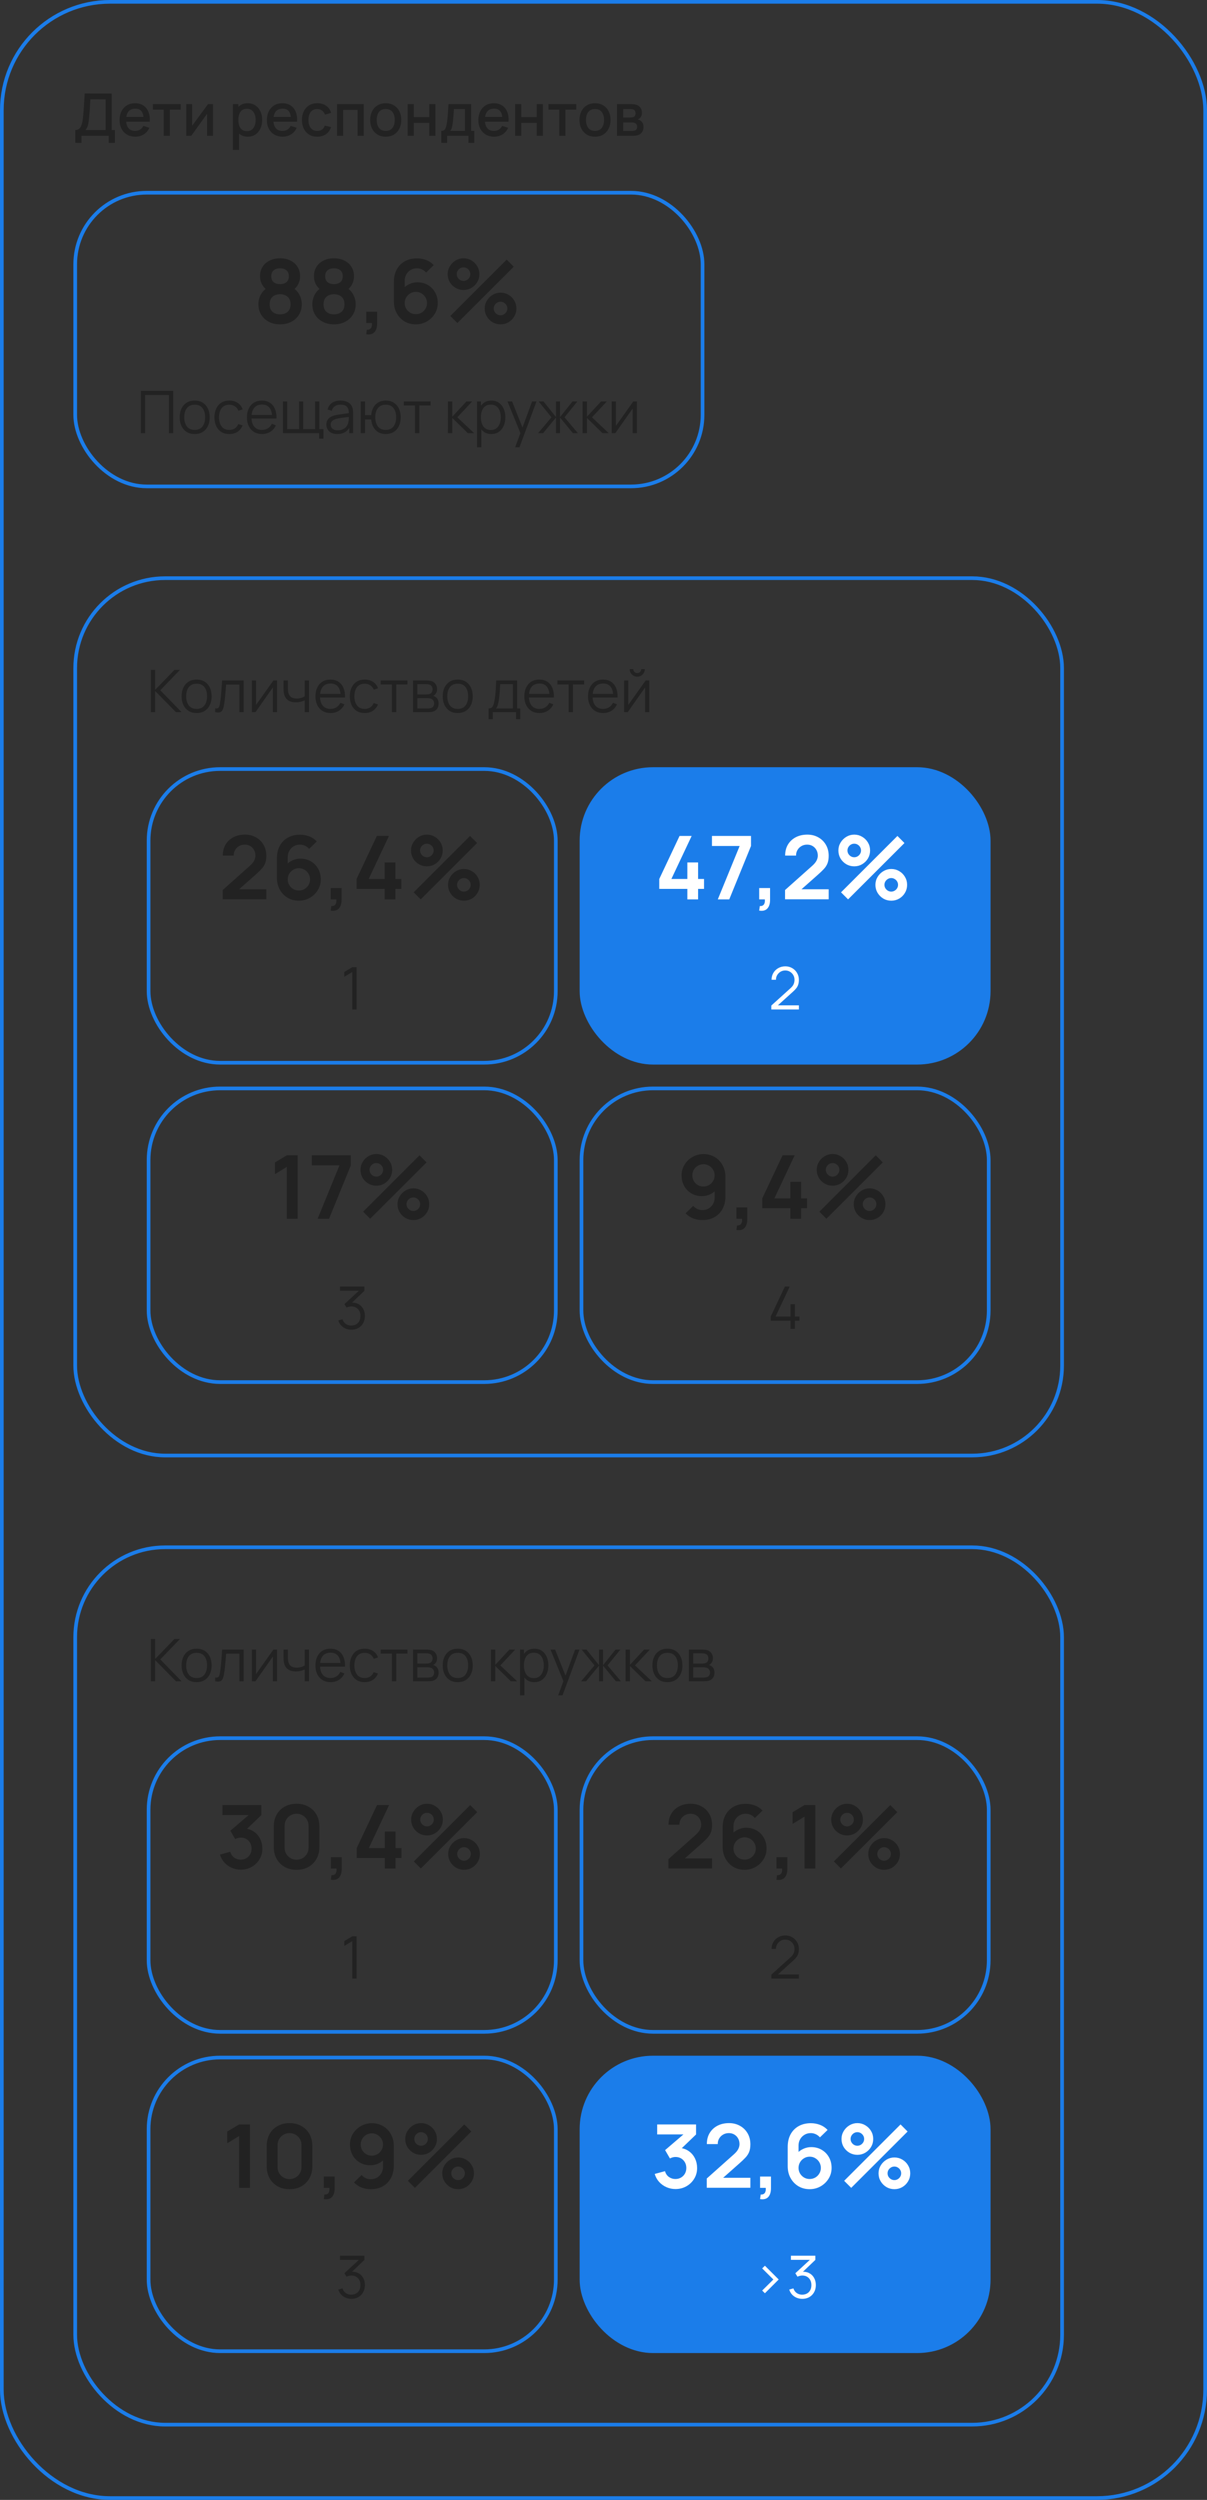
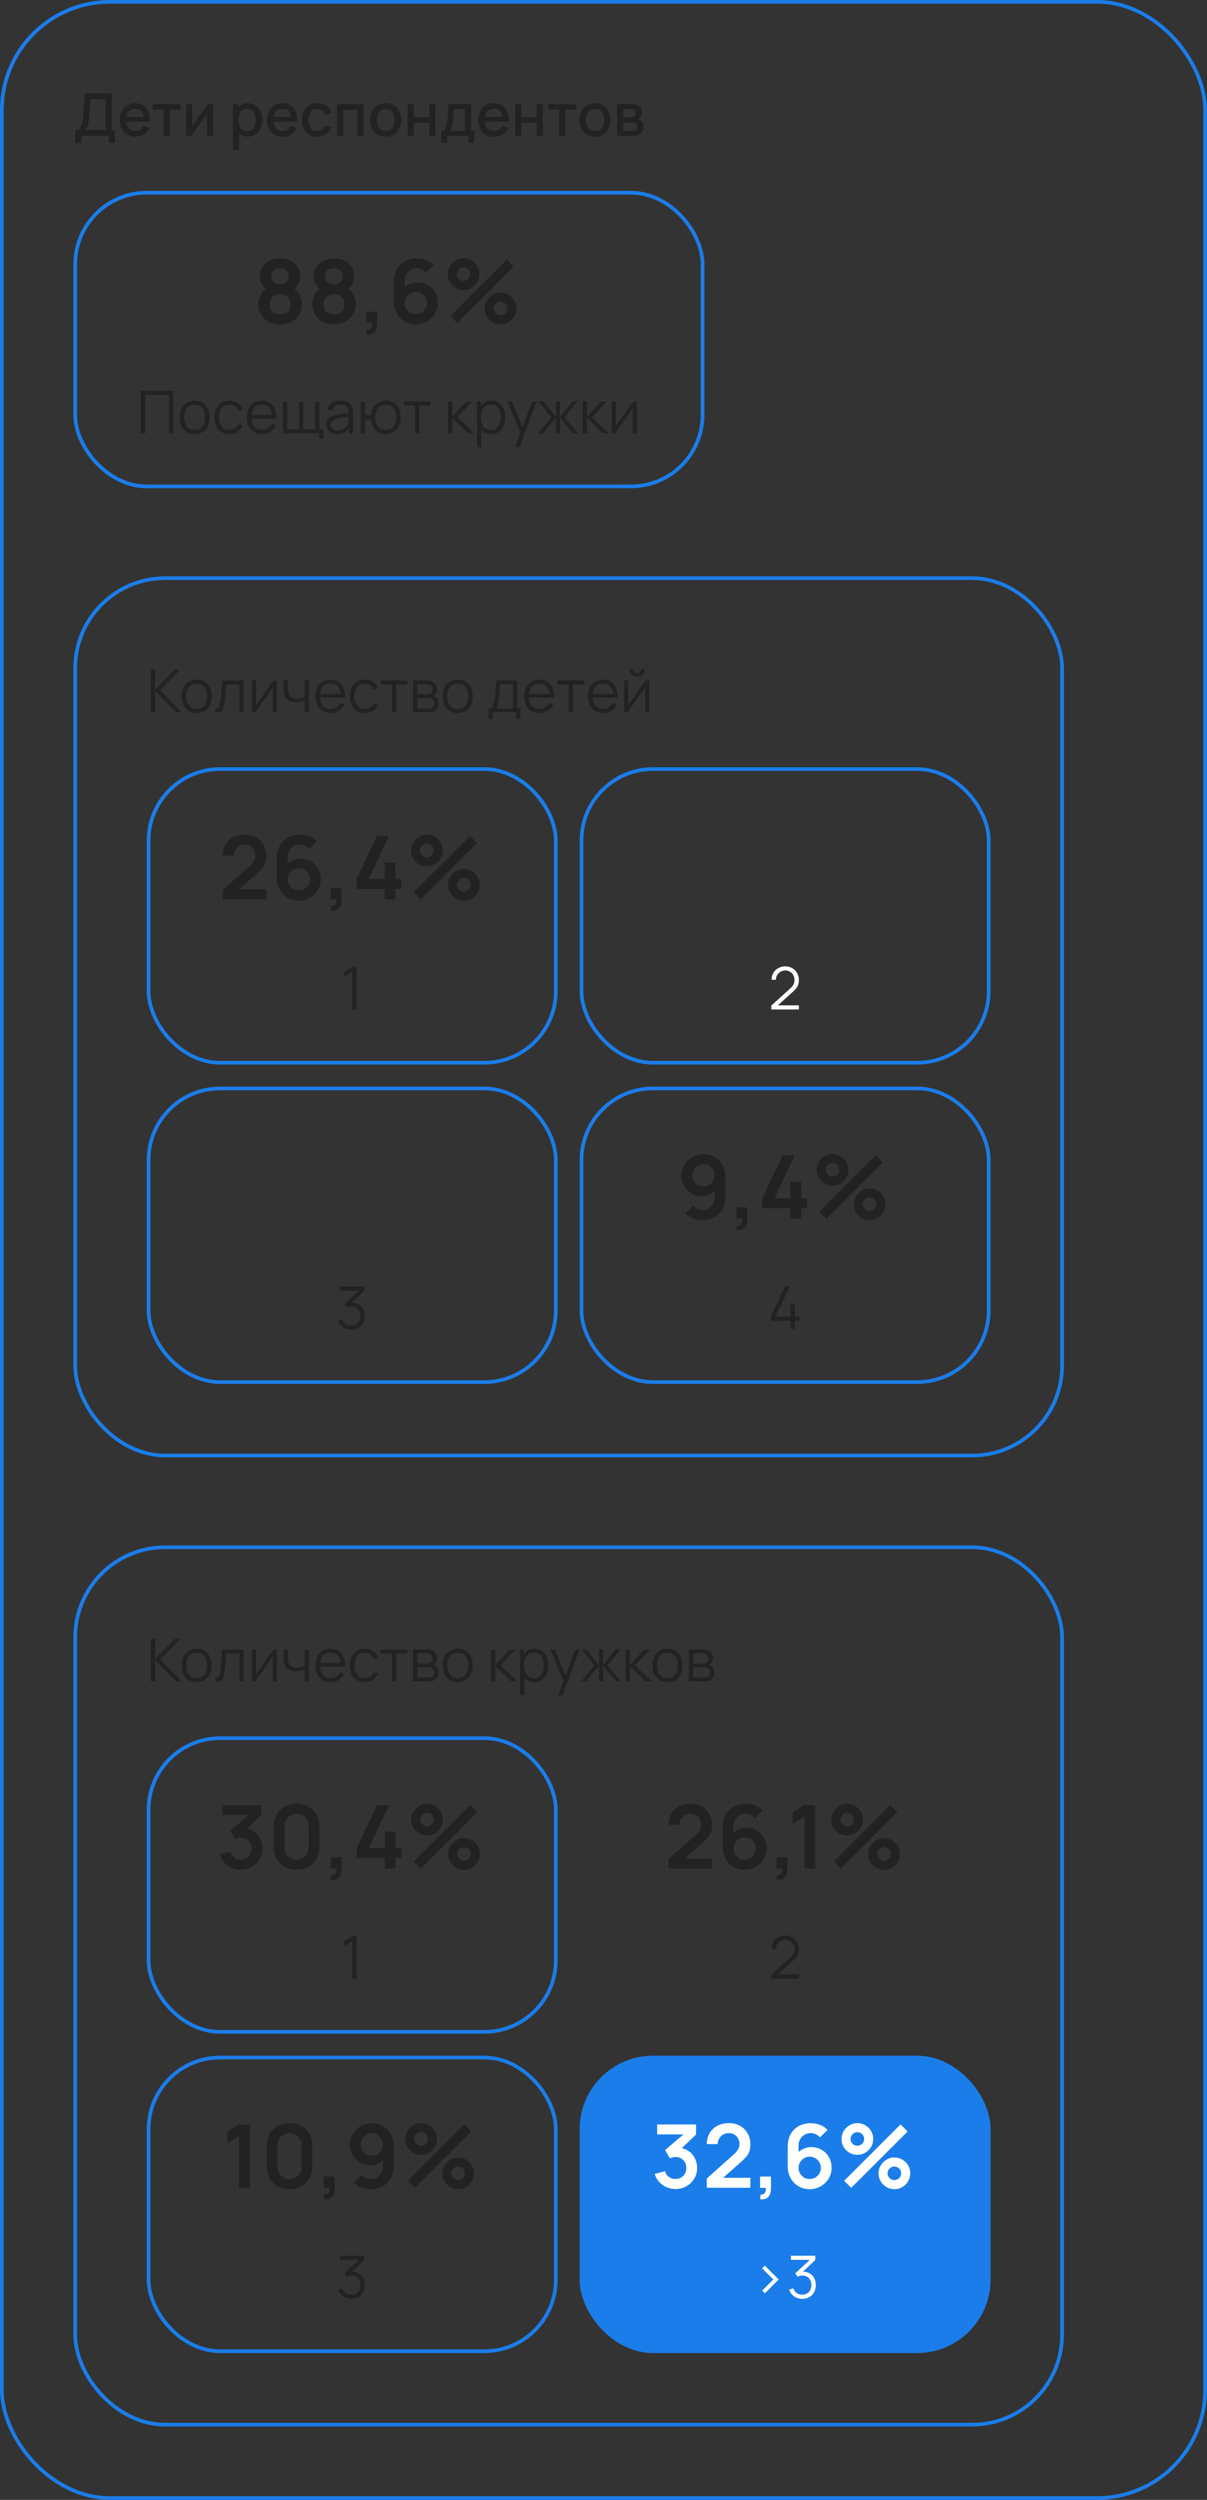
<svg xmlns="http://www.w3.org/2000/svg" width="329" height="681" viewBox="0 0 329 681" fill="none">
  <rect x="0" y="0" width="329" height="681" fill="#333333" stroke="none" />
  <rect x="0.5" y="0.5" width="328" height="680" rx="29.5" stroke="#1B7DEA" />
  <path d="M20.536 38.92V35.424C20.931 35.424 21.256 35.325 21.512 35.128C21.768 34.925 21.971 34.651 22.12 34.304C22.275 33.952 22.392 33.552 22.472 33.104C22.557 32.656 22.621 32.184 22.664 31.688C22.728 31.016 22.781 30.36 22.824 29.72C22.872 29.075 22.915 28.408 22.952 27.72C22.995 27.032 23.04 26.283 23.088 25.472L30.464 25.48V35.424H31.32V38.92H29.64V37H22.208V38.92H20.536ZM23.28 35.424H28.792V27.056L24.632 27.048C24.595 27.635 24.563 28.192 24.536 28.72C24.509 29.248 24.475 29.781 24.432 30.32C24.395 30.853 24.347 31.427 24.288 32.04C24.229 32.627 24.168 33.125 24.104 33.536C24.04 33.941 23.944 34.293 23.816 34.592C23.693 34.891 23.515 35.168 23.28 35.424ZM36.905 37.24C36.047 37.24 35.292 37.053 34.641 36.68C33.996 36.301 33.492 35.776 33.129 35.104C32.772 34.427 32.593 33.643 32.593 32.752C32.593 31.808 32.769 30.989 33.121 30.296C33.478 29.603 33.974 29.067 34.609 28.688C35.244 28.309 35.983 28.12 36.825 28.12C37.705 28.12 38.455 28.325 39.073 28.736C39.692 29.141 40.153 29.72 40.457 30.472C40.767 31.224 40.889 32.117 40.825 33.152H39.153V32.544C39.142 31.541 38.95 30.8 38.577 30.32C38.209 29.84 37.647 29.6 36.889 29.6C36.052 29.6 35.422 29.864 35.001 30.392C34.58 30.92 34.369 31.683 34.369 32.68C34.369 33.629 34.58 34.365 35.001 34.888C35.422 35.405 36.031 35.664 36.825 35.664C37.348 35.664 37.798 35.547 38.177 35.312C38.561 35.072 38.86 34.731 39.073 34.288L40.713 34.808C40.377 35.581 39.868 36.181 39.185 36.608C38.502 37.029 37.742 37.24 36.905 37.24ZM33.825 33.152V31.848H39.993V33.152H33.825ZM44.633 37V29.864H41.681V28.36H49.257V29.864H46.305V37H44.633ZM58.056 28.36V37H56.448V30.992L52.128 37H50.768V28.36H52.376V34.248L56.704 28.36H58.056ZM67.551 37.24C66.724 37.24 66.031 37.04 65.471 36.64C64.911 36.235 64.487 35.688 64.199 35C63.911 34.312 63.767 33.536 63.767 32.672C63.767 31.808 63.908 31.032 64.191 30.344C64.479 29.656 64.9 29.115 65.455 28.72C66.015 28.32 66.703 28.12 67.519 28.12C68.33 28.12 69.028 28.32 69.615 28.72C70.207 29.115 70.663 29.656 70.983 30.344C71.303 31.027 71.463 31.803 71.463 32.672C71.463 33.536 71.303 34.315 70.983 35.008C70.668 35.696 70.218 36.24 69.631 36.64C69.05 37.04 68.356 37.24 67.551 37.24ZM63.487 40.84V28.36H64.975V34.576H65.167V40.84H63.487ZM67.319 35.728C67.852 35.728 68.292 35.592 68.639 35.32C68.991 35.048 69.252 34.683 69.423 34.224C69.599 33.76 69.687 33.243 69.687 32.672C69.687 32.107 69.599 31.595 69.423 31.136C69.252 30.677 68.988 30.312 68.631 30.04C68.274 29.768 67.818 29.632 67.263 29.632C66.74 29.632 66.308 29.76 65.967 30.016C65.631 30.272 65.38 30.629 65.215 31.088C65.055 31.547 64.975 32.075 64.975 32.672C64.975 33.269 65.055 33.797 65.215 34.256C65.375 34.715 65.628 35.075 65.975 35.336C66.322 35.597 66.77 35.728 67.319 35.728ZM77.061 37.24C76.203 37.24 75.448 37.053 74.797 36.68C74.152 36.301 73.648 35.776 73.285 35.104C72.928 34.427 72.749 33.643 72.749 32.752C72.749 31.808 72.925 30.989 73.277 30.296C73.635 29.603 74.131 29.067 74.765 28.688C75.4 28.309 76.139 28.12 76.981 28.12C77.861 28.12 78.611 28.325 79.229 28.736C79.848 29.141 80.309 29.72 80.613 30.472C80.923 31.224 81.045 32.117 80.981 33.152H79.309V32.544C79.299 31.541 79.107 30.8 78.733 30.32C78.365 29.84 77.803 29.6 77.045 29.6C76.208 29.6 75.579 29.864 75.157 30.392C74.736 30.92 74.525 31.683 74.525 32.68C74.525 33.629 74.736 34.365 75.157 34.888C75.579 35.405 76.187 35.664 76.981 35.664C77.504 35.664 77.955 35.547 78.333 35.312C78.717 35.072 79.016 34.731 79.229 34.288L80.869 34.808C80.533 35.581 80.024 36.181 79.341 36.608C78.659 37.029 77.899 37.24 77.061 37.24ZM73.981 33.152V31.848H80.149V33.152H73.981ZM86.472 37.24C85.587 37.24 84.835 37.043 84.216 36.648C83.598 36.253 83.123 35.712 82.792 35.024C82.467 34.336 82.302 33.555 82.296 32.68C82.302 31.789 82.472 31.003 82.808 30.32C83.144 29.632 83.624 29.093 84.248 28.704C84.872 28.315 85.622 28.12 86.496 28.12C87.44 28.12 88.246 28.355 88.912 28.824C89.584 29.293 90.027 29.936 90.24 30.752L88.576 31.232C88.411 30.747 88.139 30.371 87.76 30.104C87.387 29.832 86.958 29.696 86.472 29.696C85.923 29.696 85.472 29.827 85.12 30.088C84.768 30.344 84.507 30.696 84.336 31.144C84.166 31.592 84.078 32.104 84.072 32.68C84.078 33.571 84.28 34.291 84.68 34.84C85.086 35.389 85.683 35.664 86.472 35.664C87.011 35.664 87.446 35.541 87.776 35.296C88.112 35.045 88.368 34.688 88.544 34.224L90.24 34.624C89.958 35.467 89.491 36.115 88.84 36.568C88.19 37.016 87.4 37.24 86.472 37.24ZM91.862 37V28.36H99.15V37H97.478V29.936H93.534V37H91.862ZM105.138 37.24C104.274 37.24 103.524 37.045 102.89 36.656C102.255 36.267 101.764 35.731 101.418 35.048C101.076 34.36 100.906 33.568 100.906 32.672C100.906 31.771 101.082 30.979 101.434 30.296C101.786 29.608 102.279 29.075 102.914 28.696C103.548 28.312 104.29 28.12 105.138 28.12C106.002 28.12 106.751 28.315 107.386 28.704C108.02 29.093 108.511 29.629 108.858 30.312C109.204 30.995 109.378 31.781 109.378 32.672C109.378 33.573 109.202 34.368 108.85 35.056C108.503 35.739 108.012 36.275 107.378 36.664C106.743 37.048 105.996 37.24 105.138 37.24ZM105.138 35.664C105.964 35.664 106.58 35.387 106.986 34.832C107.396 34.272 107.602 33.552 107.602 32.672C107.602 31.771 107.394 31.051 106.978 30.512C106.567 29.968 105.954 29.696 105.138 29.696C104.578 29.696 104.116 29.824 103.754 30.08C103.391 30.331 103.122 30.68 102.946 31.128C102.77 31.571 102.682 32.085 102.682 32.672C102.682 33.579 102.89 34.304 103.306 34.848C103.722 35.392 104.332 35.664 105.138 35.664ZM111.128 37V28.36H112.8V31.888H117.016V28.36H118.688V37H117.016V33.464H112.8V37H111.128ZM120.293 38.92V35.656C120.767 35.656 121.106 35.499 121.309 35.184C121.517 34.864 121.682 34.323 121.805 33.56C121.879 33.096 121.941 32.603 121.989 32.08C122.042 31.557 122.087 30.992 122.125 30.384C122.162 29.771 122.199 29.096 122.237 28.36H128.429V35.656H129.277V38.92H127.693V37H121.885V38.92H120.293ZM122.685 35.656H126.749V29.704H123.725C123.703 30.056 123.679 30.419 123.653 30.792C123.631 31.165 123.605 31.536 123.573 31.904C123.546 32.272 123.514 32.624 123.477 32.96C123.439 33.296 123.397 33.6 123.349 33.872C123.285 34.293 123.207 34.645 123.117 34.928C123.031 35.211 122.887 35.453 122.685 35.656ZM134.702 37.24C133.843 37.24 133.089 37.053 132.438 36.68C131.793 36.301 131.289 35.776 130.926 35.104C130.569 34.427 130.39 33.643 130.39 32.752C130.39 31.808 130.566 30.989 130.918 30.296C131.275 29.603 131.771 29.067 132.406 28.688C133.041 28.309 133.779 28.12 134.622 28.12C135.502 28.12 136.251 28.325 136.87 28.736C137.489 29.141 137.95 29.72 138.254 30.472C138.563 31.224 138.686 32.117 138.622 33.152H136.95V32.544C136.939 31.541 136.747 30.8 136.374 30.32C136.006 29.84 135.443 29.6 134.686 29.6C133.849 29.6 133.219 29.864 132.798 30.392C132.377 30.92 132.166 31.683 132.166 32.68C132.166 33.629 132.377 34.365 132.798 34.888C133.219 35.405 133.827 35.664 134.622 35.664C135.145 35.664 135.595 35.547 135.974 35.312C136.358 35.072 136.657 34.731 136.87 34.288L138.51 34.808C138.174 35.581 137.665 36.181 136.982 36.608C136.299 37.029 135.539 37.24 134.702 37.24ZM131.622 33.152V31.848H137.79V33.152H131.622ZM140.409 37V28.36H142.081V31.888H146.297V28.36H147.969V37H146.297V33.464H142.081V37H140.409ZM152.446 37V29.864H149.494V28.36H157.07V29.864H154.118V37H152.446ZM162.185 37.24C161.321 37.24 160.571 37.045 159.937 36.656C159.302 36.267 158.811 35.731 158.465 35.048C158.123 34.36 157.953 33.568 157.953 32.672C157.953 31.771 158.129 30.979 158.481 30.296C158.833 29.608 159.326 29.075 159.961 28.696C160.595 28.312 161.337 28.12 162.185 28.12C163.049 28.12 163.798 28.315 164.433 28.704C165.067 29.093 165.558 29.629 165.905 30.312C166.251 30.995 166.425 31.781 166.425 32.672C166.425 33.573 166.249 34.368 165.897 35.056C165.55 35.739 165.059 36.275 164.425 36.664C163.79 37.048 163.043 37.24 162.185 37.24ZM162.185 35.664C163.011 35.664 163.627 35.387 164.033 34.832C164.443 34.272 164.649 33.552 164.649 32.672C164.649 31.771 164.441 31.051 164.025 30.512C163.614 29.968 163.001 29.696 162.185 29.696C161.625 29.696 161.163 29.824 160.801 30.08C160.438 30.331 160.169 30.68 159.993 31.128C159.817 31.571 159.729 32.085 159.729 32.672C159.729 33.579 159.937 34.304 160.353 34.848C160.769 35.392 161.379 35.664 162.185 35.664ZM168.175 37V28.36H171.975C172.225 28.36 172.476 28.376 172.727 28.408C172.977 28.435 173.199 28.475 173.391 28.528C173.828 28.651 174.201 28.896 174.511 29.264C174.82 29.627 174.975 30.112 174.975 30.72C174.975 31.067 174.921 31.36 174.815 31.6C174.708 31.835 174.561 32.037 174.375 32.208C174.289 32.283 174.199 32.349 174.103 32.408C174.007 32.467 173.911 32.512 173.815 32.544C174.012 32.576 174.207 32.645 174.399 32.752C174.692 32.907 174.932 33.131 175.119 33.424C175.311 33.712 175.407 34.099 175.407 34.584C175.407 35.165 175.265 35.653 174.983 36.048C174.7 36.437 174.3 36.704 173.783 36.848C173.58 36.907 173.351 36.947 173.095 36.968C172.844 36.989 172.593 37 172.343 37H168.175ZM169.871 35.68H172.239C172.351 35.68 172.479 35.669 172.623 35.648C172.767 35.627 172.895 35.597 173.007 35.56C173.247 35.485 173.417 35.349 173.519 35.152C173.625 34.955 173.679 34.744 173.679 34.52C173.679 34.216 173.599 33.973 173.439 33.792C173.279 33.605 173.076 33.485 172.831 33.432C172.724 33.395 172.607 33.373 172.479 33.368C172.351 33.363 172.241 33.36 172.151 33.36H169.871V35.68ZM169.871 32.016H171.743C171.897 32.016 172.055 32.008 172.215 31.992C172.375 31.971 172.513 31.936 172.631 31.888C172.839 31.808 172.993 31.675 173.095 31.488C173.196 31.296 173.247 31.088 173.247 30.864C173.247 30.619 173.191 30.4 173.079 30.208C172.967 30.016 172.799 29.883 172.575 29.808C172.42 29.755 172.241 29.725 172.039 29.72C171.841 29.709 171.716 29.704 171.663 29.704H169.871V32.016Z" fill="#222222" />
  <rect x="20.5" y="52.5" width="171" height="80" rx="19.5" stroke="#1B7DEA" />
-   <path d="M76.332 88.36C75.188 88.36 74.172 88.128 73.284 87.664C72.396 87.2 71.7 86.556 71.196 85.732C70.692 84.908 70.44 83.964 70.44 82.9C70.44 81.948 70.66 81.064 71.1 80.248C71.54 79.432 72.184 78.78 73.032 78.292L72.972 79.216C72.308 78.712 71.792 78.132 71.424 77.476C71.064 76.812 70.884 76.068 70.884 75.244C70.884 74.252 71.116 73.392 71.58 72.664C72.052 71.936 72.696 71.372 73.512 70.972C74.328 70.564 75.268 70.36 76.332 70.36C77.396 70.36 78.336 70.564 79.152 70.972C79.976 71.372 80.62 71.936 81.084 72.664C81.556 73.392 81.792 74.252 81.792 75.244C81.792 76.068 81.616 76.808 81.264 77.464C80.92 78.12 80.396 78.712 79.692 79.24L79.68 78.304C80.512 78.776 81.148 79.424 81.588 80.248C82.036 81.064 82.26 81.948 82.26 82.9C82.26 83.964 82.004 84.908 81.492 85.732C80.988 86.556 80.288 87.2 79.392 87.664C78.504 88.128 77.484 88.36 76.332 88.36ZM76.332 85.636C77.18 85.636 77.868 85.404 78.396 84.94C78.932 84.476 79.2 83.796 79.2 82.9C79.2 82.004 78.936 81.324 78.408 80.86C77.88 80.388 77.188 80.152 76.332 80.152C75.484 80.152 74.8 80.388 74.28 80.86C73.76 81.324 73.5 82.004 73.5 82.9C73.5 83.796 73.76 84.476 74.28 84.94C74.8 85.404 75.484 85.636 76.332 85.636ZM76.332 77.404C77.044 77.404 77.62 77.228 78.06 76.876C78.508 76.516 78.732 75.972 78.732 75.244C78.732 74.516 78.508 73.976 78.06 73.624C77.62 73.264 77.044 73.084 76.332 73.084C75.628 73.084 75.052 73.264 74.604 73.624C74.164 73.976 73.944 74.516 73.944 75.244C73.944 75.972 74.164 76.516 74.604 76.876C75.052 77.228 75.628 77.404 76.332 77.404ZM91.027 88.36C89.883 88.36 88.867 88.128 87.979 87.664C87.091 87.2 86.395 86.556 85.891 85.732C85.387 84.908 85.135 83.964 85.135 82.9C85.135 81.948 85.355 81.064 85.795 80.248C86.235 79.432 86.879 78.78 87.727 78.292L87.667 79.216C87.003 78.712 86.487 78.132 86.119 77.476C85.759 76.812 85.579 76.068 85.579 75.244C85.579 74.252 85.811 73.392 86.275 72.664C86.747 71.936 87.391 71.372 88.207 70.972C89.023 70.564 89.963 70.36 91.027 70.36C92.091 70.36 93.031 70.564 93.847 70.972C94.671 71.372 95.315 71.936 95.779 72.664C96.251 73.392 96.487 74.252 96.487 75.244C96.487 76.068 96.311 76.808 95.959 77.464C95.615 78.12 95.091 78.712 94.387 79.24L94.375 78.304C95.207 78.776 95.843 79.424 96.283 80.248C96.731 81.064 96.955 81.948 96.955 82.9C96.955 83.964 96.699 84.908 96.187 85.732C95.683 86.556 94.983 87.2 94.087 87.664C93.199 88.128 92.179 88.36 91.027 88.36ZM91.027 85.636C91.875 85.636 92.563 85.404 93.091 84.94C93.627 84.476 93.895 83.796 93.895 82.9C93.895 82.004 93.631 81.324 93.103 80.86C92.575 80.388 91.883 80.152 91.027 80.152C90.179 80.152 89.495 80.388 88.975 80.86C88.455 81.324 88.195 82.004 88.195 82.9C88.195 83.796 88.455 84.476 88.975 84.94C89.495 85.404 90.179 85.636 91.027 85.636ZM91.027 77.404C91.739 77.404 92.315 77.228 92.755 76.876C93.203 76.516 93.427 75.972 93.427 75.244C93.427 74.516 93.203 73.976 92.755 73.624C92.315 73.264 91.739 73.084 91.027 73.084C90.323 73.084 89.747 73.264 89.299 73.624C88.859 73.976 88.639 74.516 88.639 75.244C88.639 75.972 88.859 76.516 89.299 76.876C89.747 77.228 90.323 77.404 91.027 77.404ZM99.831 91.06L99.999 89.812C100.367 89.844 100.659 89.78 100.875 89.62C101.091 89.468 101.235 89.248 101.307 88.96C101.387 88.68 101.407 88.36 101.367 88H99.831V84.916H102.795V88.12C102.795 89.168 102.547 89.96 102.051 90.496C101.555 91.032 100.815 91.22 99.831 91.06ZM113.336 88.36C112.208 88.36 111.192 88.096 110.288 87.568C109.392 87.032 108.68 86.292 108.152 85.348C107.624 84.404 107.36 83.32 107.36 82.096V76.84C107.36 75.528 107.62 74.388 108.14 73.42C108.668 72.452 109.404 71.704 110.348 71.176C111.3 70.648 112.404 70.384 113.66 70.384C114.532 70.384 115.36 70.532 116.144 70.828C116.928 71.116 117.624 71.58 118.232 72.22L116.144 74.248C115.84 73.888 115.468 73.604 115.028 73.396C114.596 73.188 114.14 73.084 113.66 73.084C112.988 73.084 112.4 73.244 111.896 73.564C111.392 73.876 111 74.288 110.72 74.8C110.448 75.312 110.312 75.86 110.312 76.444V79.312L109.784 78.736C110.28 78.16 110.876 77.712 111.572 77.392C112.268 77.064 112.996 76.9 113.756 76.9C114.844 76.9 115.804 77.148 116.636 77.644C117.468 78.132 118.124 78.804 118.604 79.66C119.084 80.508 119.324 81.476 119.324 82.564C119.324 83.644 119.048 84.624 118.496 85.504C117.952 86.376 117.228 87.072 116.324 87.592C115.42 88.104 114.424 88.36 113.336 88.36ZM113.336 85.588C113.896 85.588 114.408 85.456 114.872 85.192C115.336 84.92 115.704 84.556 115.976 84.1C116.256 83.636 116.396 83.124 116.396 82.564C116.396 82.004 116.26 81.492 115.988 81.028C115.716 80.564 115.348 80.196 114.884 79.924C114.428 79.644 113.92 79.504 113.36 79.504C112.8 79.504 112.288 79.644 111.824 79.924C111.36 80.196 110.992 80.564 110.72 81.028C110.448 81.492 110.312 82.004 110.312 82.564C110.312 83.108 110.444 83.612 110.708 84.076C110.98 84.532 111.344 84.9 111.8 85.18C112.264 85.452 112.776 85.588 113.336 85.588ZM124.666 88L122.746 86.08L138.118 70.72L140.038 72.652L124.666 88ZM136.438 88.36C135.646 88.36 134.922 88.168 134.266 87.784C133.618 87.392 133.098 86.872 132.706 86.224C132.314 85.568 132.118 84.84 132.118 84.04C132.118 83.256 132.318 82.536 132.718 81.88C133.118 81.224 133.646 80.7 134.302 80.308C134.958 79.916 135.67 79.72 136.438 79.72C137.23 79.72 137.954 79.916 138.61 80.308C139.266 80.692 139.786 81.212 140.17 81.868C140.562 82.516 140.758 83.24 140.758 84.04C140.758 84.84 140.562 85.568 140.17 86.224C139.786 86.872 139.266 87.392 138.61 87.784C137.954 88.168 137.23 88.36 136.438 88.36ZM136.438 85.888C136.766 85.888 137.07 85.804 137.35 85.636C137.638 85.468 137.866 85.244 138.034 84.964C138.202 84.684 138.286 84.376 138.286 84.04C138.286 83.704 138.202 83.396 138.034 83.116C137.866 82.836 137.638 82.612 137.35 82.444C137.07 82.276 136.766 82.192 136.438 82.192C136.102 82.192 135.794 82.276 135.514 82.444C135.234 82.612 135.006 82.836 134.83 83.116C134.662 83.396 134.578 83.704 134.578 84.04C134.578 84.376 134.662 84.684 134.83 84.964C135.006 85.244 135.234 85.468 135.514 85.636C135.794 85.804 136.102 85.888 136.438 85.888ZM126.346 79C125.554 79 124.83 78.808 124.174 78.424C123.518 78.032 122.994 77.512 122.602 76.864C122.218 76.208 122.026 75.48 122.026 74.68C122.026 73.896 122.226 73.176 122.626 72.52C123.026 71.864 123.554 71.34 124.21 70.948C124.866 70.556 125.578 70.36 126.346 70.36C127.138 70.36 127.858 70.556 128.506 70.948C129.162 71.332 129.686 71.852 130.078 72.508C130.47 73.156 130.666 73.88 130.666 74.68C130.666 75.48 130.47 76.208 130.078 76.864C129.686 77.512 129.162 78.032 128.506 78.424C127.858 78.808 127.138 79 126.346 79ZM126.346 76.528C126.682 76.528 126.99 76.444 127.27 76.276C127.55 76.108 127.774 75.884 127.942 75.604C128.11 75.324 128.194 75.016 128.194 74.68C128.194 74.344 128.11 74.036 127.942 73.756C127.774 73.476 127.55 73.252 127.27 73.084C126.99 72.916 126.682 72.832 126.346 72.832C126.01 72.832 125.702 72.916 125.422 73.084C125.142 73.252 124.918 73.476 124.75 73.756C124.582 74.036 124.498 74.344 124.498 74.68C124.498 75.016 124.582 75.324 124.75 75.604C124.918 75.884 125.142 76.108 125.422 76.276C125.702 76.444 126.01 76.528 126.346 76.528Z" fill="#222222" />
+   <path d="M76.332 88.36C75.188 88.36 74.172 88.128 73.284 87.664C72.396 87.2 71.7 86.556 71.196 85.732C70.692 84.908 70.44 83.964 70.44 82.9C70.44 81.948 70.66 81.064 71.1 80.248C71.54 79.432 72.184 78.78 73.032 78.292L72.972 79.216C72.308 78.712 71.792 78.132 71.424 77.476C71.064 76.812 70.884 76.068 70.884 75.244C70.884 74.252 71.116 73.392 71.58 72.664C72.052 71.936 72.696 71.372 73.512 70.972C74.328 70.564 75.268 70.36 76.332 70.36C77.396 70.36 78.336 70.564 79.152 70.972C79.976 71.372 80.62 71.936 81.084 72.664C81.556 73.392 81.792 74.252 81.792 75.244C81.792 76.068 81.616 76.808 81.264 77.464C80.92 78.12 80.396 78.712 79.692 79.24L79.68 78.304C80.512 78.776 81.148 79.424 81.588 80.248C82.036 81.064 82.26 81.948 82.26 82.9C82.26 83.964 82.004 84.908 81.492 85.732C80.988 86.556 80.288 87.2 79.392 87.664C78.504 88.128 77.484 88.36 76.332 88.36ZM76.332 85.636C77.18 85.636 77.868 85.404 78.396 84.94C78.932 84.476 79.2 83.796 79.2 82.9C79.2 82.004 78.936 81.324 78.408 80.86C77.88 80.388 77.188 80.152 76.332 80.152C75.484 80.152 74.8 80.388 74.28 80.86C73.76 81.324 73.5 82.004 73.5 82.9C73.5 83.796 73.76 84.476 74.28 84.94C74.8 85.404 75.484 85.636 76.332 85.636ZM76.332 77.404C77.044 77.404 77.62 77.228 78.06 76.876C78.508 76.516 78.732 75.972 78.732 75.244C78.732 74.516 78.508 73.976 78.06 73.624C77.62 73.264 77.044 73.084 76.332 73.084C75.628 73.084 75.052 73.264 74.604 73.624C74.164 73.976 73.944 74.516 73.944 75.244C73.944 75.972 74.164 76.516 74.604 76.876C75.052 77.228 75.628 77.404 76.332 77.404ZM91.027 88.36C89.883 88.36 88.867 88.128 87.979 87.664C87.091 87.2 86.395 86.556 85.891 85.732C85.387 84.908 85.135 83.964 85.135 82.9C85.135 81.948 85.355 81.064 85.795 80.248C86.235 79.432 86.879 78.78 87.727 78.292L87.667 79.216C87.003 78.712 86.487 78.132 86.119 77.476C85.759 76.812 85.579 76.068 85.579 75.244C85.579 74.252 85.811 73.392 86.275 72.664C86.747 71.936 87.391 71.372 88.207 70.972C89.023 70.564 89.963 70.36 91.027 70.36C92.091 70.36 93.031 70.564 93.847 70.972C94.671 71.372 95.315 71.936 95.779 72.664C96.251 73.392 96.487 74.252 96.487 75.244C96.487 76.068 96.311 76.808 95.959 77.464C95.615 78.12 95.091 78.712 94.387 79.24L94.375 78.304C95.207 78.776 95.843 79.424 96.283 80.248C96.731 81.064 96.955 81.948 96.955 82.9C96.955 83.964 96.699 84.908 96.187 85.732C95.683 86.556 94.983 87.2 94.087 87.664C93.199 88.128 92.179 88.36 91.027 88.36ZM91.027 85.636C91.875 85.636 92.563 85.404 93.091 84.94C93.627 84.476 93.895 83.796 93.895 82.9C93.895 82.004 93.631 81.324 93.103 80.86C92.575 80.388 91.883 80.152 91.027 80.152C90.179 80.152 89.495 80.388 88.975 80.86C88.455 81.324 88.195 82.004 88.195 82.9C88.195 83.796 88.455 84.476 88.975 84.94C89.495 85.404 90.179 85.636 91.027 85.636ZM91.027 77.404C91.739 77.404 92.315 77.228 92.755 76.876C93.203 76.516 93.427 75.972 93.427 75.244C93.427 74.516 93.203 73.976 92.755 73.624C92.315 73.264 91.739 73.084 91.027 73.084C90.323 73.084 89.747 73.264 89.299 73.624C88.859 73.976 88.639 74.516 88.639 75.244C88.639 75.972 88.859 76.516 89.299 76.876C89.747 77.228 90.323 77.404 91.027 77.404ZM99.831 91.06L99.999 89.812C100.367 89.844 100.659 89.78 100.875 89.62C101.091 89.468 101.235 89.248 101.307 88.96C101.387 88.68 101.407 88.36 101.367 88H99.831V84.916H102.795V88.12C102.795 89.168 102.547 89.96 102.051 90.496C101.555 91.032 100.815 91.22 99.831 91.06ZM113.336 88.36C112.208 88.36 111.192 88.096 110.288 87.568C109.392 87.032 108.68 86.292 108.152 85.348C107.624 84.404 107.36 83.32 107.36 82.096V76.84C107.36 75.528 107.62 74.388 108.14 73.42C108.668 72.452 109.404 71.704 110.348 71.176C111.3 70.648 112.404 70.384 113.66 70.384C114.532 70.384 115.36 70.532 116.144 70.828C116.928 71.116 117.624 71.58 118.232 72.22L116.144 74.248C115.84 73.888 115.468 73.604 115.028 73.396C114.596 73.188 114.14 73.084 113.66 73.084C112.988 73.084 112.4 73.244 111.896 73.564C111.392 73.876 111 74.288 110.72 74.8C110.448 75.312 110.312 75.86 110.312 76.444V79.312L109.784 78.736C110.28 78.16 110.876 77.712 111.572 77.392C112.268 77.064 112.996 76.9 113.756 76.9C114.844 76.9 115.804 77.148 116.636 77.644C117.468 78.132 118.124 78.804 118.604 79.66C119.084 80.508 119.324 81.476 119.324 82.564C119.324 83.644 119.048 84.624 118.496 85.504C117.952 86.376 117.228 87.072 116.324 87.592C115.42 88.104 114.424 88.36 113.336 88.36ZM113.336 85.588C113.896 85.588 114.408 85.456 114.872 85.192C115.336 84.92 115.704 84.556 115.976 84.1C116.256 83.636 116.396 83.124 116.396 82.564C116.396 82.004 116.26 81.492 115.988 81.028C115.716 80.564 115.348 80.196 114.884 79.924C114.428 79.644 113.92 79.504 113.36 79.504C112.8 79.504 112.288 79.644 111.824 79.924C111.36 80.196 110.992 80.564 110.72 81.028C110.448 81.492 110.312 82.004 110.312 82.564C110.312 83.108 110.444 83.612 110.708 84.076C110.98 84.532 111.344 84.9 111.8 85.18C112.264 85.452 112.776 85.588 113.336 85.588ZM124.666 88L122.746 86.08L138.118 70.72L140.038 72.652L124.666 88ZM136.438 88.36C135.646 88.36 134.922 88.168 134.266 87.784C133.618 87.392 133.098 86.872 132.706 86.224C132.314 85.568 132.118 84.84 132.118 84.04C132.118 83.256 132.318 82.536 132.718 81.88C133.118 81.224 133.646 80.7 134.302 80.308C134.958 79.916 135.67 79.72 136.438 79.72C137.23 79.72 137.954 79.916 138.61 80.308C139.266 80.692 139.786 81.212 140.17 81.868C140.562 82.516 140.758 83.24 140.758 84.04C140.758 84.84 140.562 85.568 140.17 86.224C139.786 86.872 139.266 87.392 138.61 87.784C137.954 88.168 137.23 88.36 136.438 88.36ZM136.438 85.888C136.766 85.888 137.07 85.804 137.35 85.636C137.638 85.468 137.866 85.244 138.034 84.964C138.202 84.684 138.286 84.376 138.286 84.04C138.286 83.704 138.202 83.396 138.034 83.116C137.866 82.836 137.638 82.612 137.35 82.444C137.07 82.276 136.766 82.192 136.438 82.192C136.102 82.192 135.794 82.276 135.514 82.444C135.234 82.612 135.006 82.836 134.83 83.116C134.662 83.396 134.578 83.704 134.578 84.04C134.578 84.376 134.662 84.684 134.83 84.964C135.794 85.804 136.102 85.888 136.438 85.888ZM126.346 79C125.554 79 124.83 78.808 124.174 78.424C123.518 78.032 122.994 77.512 122.602 76.864C122.218 76.208 122.026 75.48 122.026 74.68C122.026 73.896 122.226 73.176 122.626 72.52C123.026 71.864 123.554 71.34 124.21 70.948C124.866 70.556 125.578 70.36 126.346 70.36C127.138 70.36 127.858 70.556 128.506 70.948C129.162 71.332 129.686 71.852 130.078 72.508C130.47 73.156 130.666 73.88 130.666 74.68C130.666 75.48 130.47 76.208 130.078 76.864C129.686 77.512 129.162 78.032 128.506 78.424C127.858 78.808 127.138 79 126.346 79ZM126.346 76.528C126.682 76.528 126.99 76.444 127.27 76.276C127.55 76.108 127.774 75.884 127.942 75.604C128.11 75.324 128.194 75.016 128.194 74.68C128.194 74.344 128.11 74.036 127.942 73.756C127.774 73.476 127.55 73.252 127.27 73.084C126.99 72.916 126.682 72.832 126.346 72.832C126.01 72.832 125.702 72.916 125.422 73.084C125.142 73.252 124.918 73.476 124.75 73.756C124.582 74.036 124.498 74.344 124.498 74.68C124.498 75.016 124.582 75.324 124.75 75.604C124.918 75.884 125.142 76.108 125.422 76.276C125.702 76.444 126.01 76.528 126.346 76.528Z" fill="#222222" />
  <path d="M38.393 118V106.48H47.217V118H46.041V107.608H39.569V118H38.393ZM53.064 118.24C52.205 118.24 51.472 118.045 50.864 117.656C50.256 117.267 49.789 116.728 49.464 116.04C49.139 115.352 48.976 114.563 48.976 113.672C48.976 112.765 49.141 111.971 49.472 111.288C49.803 110.605 50.272 110.075 50.88 109.696C51.493 109.312 52.221 109.12 53.064 109.12C53.928 109.12 54.664 109.315 55.272 109.704C55.885 110.088 56.352 110.624 56.672 111.312C56.997 111.995 57.16 112.781 57.16 113.672C57.16 114.579 56.997 115.376 56.672 116.064C56.347 116.747 55.877 117.28 55.264 117.664C54.651 118.048 53.917 118.24 53.064 118.24ZM53.064 117.112C54.024 117.112 54.739 116.795 55.208 116.16C55.677 115.52 55.912 114.691 55.912 113.672C55.912 112.627 55.675 111.795 55.2 111.176C54.731 110.557 54.019 110.248 53.064 110.248C52.419 110.248 51.885 110.395 51.464 110.688C51.048 110.976 50.736 111.379 50.528 111.896C50.325 112.408 50.224 113 50.224 113.672C50.224 114.712 50.464 115.547 50.944 116.176C51.424 116.8 52.131 117.112 53.064 117.112ZM62.509 118.24C61.639 118.24 60.903 118.045 60.301 117.656C59.698 117.267 59.239 116.731 58.925 116.048C58.615 115.36 58.455 114.571 58.445 113.68C58.455 112.773 58.621 111.979 58.941 111.296C59.261 110.608 59.722 110.075 60.325 109.696C60.927 109.312 61.658 109.12 62.517 109.12C63.391 109.12 64.151 109.333 64.797 109.76C65.447 110.187 65.893 110.771 66.133 111.512L64.981 111.88C64.778 111.363 64.455 110.963 64.013 110.68C63.575 110.392 63.074 110.248 62.509 110.248C61.874 110.248 61.349 110.395 60.933 110.688C60.517 110.976 60.207 111.379 60.005 111.896C59.802 112.413 59.698 113.008 59.693 113.68C59.703 114.715 59.943 115.547 60.413 116.176C60.882 116.8 61.581 117.112 62.509 117.112C63.095 117.112 63.594 116.979 64.005 116.712C64.421 116.44 64.735 116.045 64.949 115.528L66.133 115.88C65.813 116.648 65.343 117.235 64.725 117.64C64.106 118.04 63.367 118.24 62.509 118.24ZM71.44 118.24C70.597 118.24 69.867 118.053 69.248 117.68C68.635 117.307 68.157 116.781 67.816 116.104C67.475 115.427 67.304 114.632 67.304 113.72C67.304 112.776 67.472 111.96 67.808 111.272C68.144 110.584 68.616 110.053 69.224 109.68C69.837 109.307 70.56 109.12 71.392 109.12C72.245 109.12 72.973 109.317 73.576 109.712C74.179 110.101 74.635 110.661 74.944 111.392C75.253 112.123 75.395 112.995 75.368 114.008H74.168V113.592C74.147 112.472 73.904 111.627 73.44 111.056C72.981 110.485 72.309 110.2 71.424 110.2C70.496 110.2 69.784 110.501 69.288 111.104C68.797 111.707 68.552 112.565 68.552 113.68C68.552 114.768 68.797 115.613 69.288 116.216C69.784 116.813 70.485 117.112 71.392 117.112C72.011 117.112 72.549 116.971 73.008 116.688C73.472 116.4 73.837 115.987 74.104 115.448L75.2 115.872C74.859 116.624 74.355 117.208 73.688 117.624C73.027 118.035 72.277 118.24 71.44 118.24ZM68.136 114.008V113.024H74.736V114.008H68.136ZM86.991 119.496V118H77.135V109.36H78.279V116.912H81.519V109.36H82.663V116.912H85.895V109.36H87.039V116.912H88.167V119.496H86.991ZM91.912 118.24C91.262 118.24 90.715 118.123 90.272 117.888C89.835 117.653 89.507 117.341 89.288 116.952C89.07 116.563 88.96 116.139 88.96 115.68C88.96 115.211 89.054 114.811 89.24 114.48C89.432 114.144 89.691 113.869 90.016 113.656C90.347 113.443 90.728 113.28 91.16 113.168C91.598 113.061 92.08 112.968 92.608 112.888C93.142 112.803 93.662 112.731 94.168 112.672C94.68 112.608 95.128 112.547 95.512 112.488L95.096 112.744C95.112 111.891 94.947 111.259 94.6 110.848C94.254 110.437 93.651 110.232 92.792 110.232C92.2 110.232 91.699 110.365 91.288 110.632C90.883 110.899 90.598 111.32 90.432 111.896L89.288 111.56C89.486 110.787 89.883 110.187 90.48 109.76C91.078 109.333 91.854 109.12 92.808 109.12C93.598 109.12 94.267 109.269 94.816 109.568C95.371 109.861 95.763 110.288 95.992 110.848C96.099 111.099 96.168 111.379 96.2 111.688C96.232 111.997 96.248 112.312 96.248 112.632V118H95.2V115.832L95.504 115.96C95.211 116.701 94.755 117.267 94.136 117.656C93.518 118.045 92.776 118.24 91.912 118.24ZM92.048 117.224C92.598 117.224 93.078 117.125 93.488 116.928C93.899 116.731 94.23 116.461 94.48 116.12C94.731 115.773 94.894 115.384 94.968 114.952C95.032 114.675 95.067 114.371 95.072 114.04C95.078 113.704 95.08 113.453 95.08 113.288L95.528 113.52C95.128 113.573 94.694 113.627 94.224 113.68C93.76 113.733 93.302 113.795 92.848 113.864C92.4 113.933 91.995 114.016 91.632 114.112C91.387 114.181 91.15 114.28 90.92 114.408C90.691 114.531 90.502 114.696 90.352 114.904C90.208 115.112 90.136 115.371 90.136 115.68C90.136 115.931 90.198 116.173 90.32 116.408C90.448 116.643 90.651 116.837 90.928 116.992C91.211 117.147 91.584 117.224 92.048 117.224ZM105.131 118.24C104.368 118.24 103.704 118.077 103.139 117.752C102.574 117.421 102.123 116.96 101.787 116.368C101.456 115.771 101.256 115.069 101.187 114.264H99.499V118H98.323V109.36H99.499V113.096H101.179C101.248 112.28 101.451 111.576 101.787 110.984C102.128 110.387 102.582 109.928 103.147 109.608C103.718 109.283 104.382 109.12 105.139 109.12C105.998 109.12 106.731 109.315 107.339 109.704C107.952 110.093 108.419 110.629 108.739 111.312C109.064 111.995 109.227 112.779 109.227 113.664C109.227 114.571 109.062 115.368 108.731 116.056C108.406 116.744 107.936 117.28 107.323 117.664C106.715 118.048 105.984 118.24 105.131 118.24ZM105.107 117.112C106.078 117.112 106.798 116.797 107.267 116.168C107.742 115.533 107.979 114.701 107.979 113.672C107.979 112.621 107.739 111.789 107.259 111.176C106.784 110.557 106.07 110.248 105.115 110.248C104.203 110.248 103.504 110.552 103.019 111.16C102.534 111.763 102.291 112.597 102.291 113.664C102.291 114.709 102.528 115.547 103.003 116.176C103.483 116.8 104.184 117.112 105.107 117.112ZM113.128 118V110.448H110.064V109.36H117.368V110.448H114.304V118H113.128ZM122.089 118L122.097 109.36H123.281V113.52L127.137 109.36H128.705L124.657 113.68L129.233 118H127.521L123.281 113.84V118H122.089ZM133.914 118.24C133.119 118.24 132.447 118.04 131.898 117.64C131.349 117.235 130.933 116.688 130.65 116C130.367 115.307 130.226 114.531 130.226 113.672C130.226 112.797 130.367 112.019 130.65 111.336C130.938 110.648 131.359 110.107 131.914 109.712C132.469 109.317 133.151 109.12 133.962 109.12C134.751 109.12 135.429 109.32 135.994 109.72C136.559 110.12 136.991 110.664 137.29 111.352C137.594 112.04 137.746 112.813 137.746 113.672C137.746 114.536 137.594 115.312 137.29 116C136.986 116.688 136.549 117.235 135.978 117.64C135.407 118.04 134.719 118.24 133.914 118.24ZM130.026 121.84V109.36H131.082V115.864H131.21V121.84H130.026ZM133.794 117.144C134.397 117.144 134.898 116.992 135.298 116.688C135.698 116.384 135.997 115.971 136.194 115.448C136.397 114.92 136.498 114.328 136.498 113.672C136.498 113.021 136.399 112.435 136.202 111.912C136.005 111.389 135.703 110.976 135.298 110.672C134.898 110.368 134.389 110.216 133.77 110.216C133.167 110.216 132.666 110.363 132.266 110.656C131.871 110.949 131.575 111.357 131.378 111.88C131.181 112.397 131.082 112.995 131.082 113.672C131.082 114.339 131.181 114.936 131.378 115.464C131.575 115.987 131.874 116.397 132.274 116.696C132.674 116.995 133.181 117.144 133.794 117.144ZM140.422 121.84L142.094 117.304L142.118 118.648L138.334 109.36H139.582L142.686 117.128H142.174L145.038 109.36H146.238L141.598 121.84H140.422ZM146.668 118L150.316 113.68L146.82 109.36H148.148L151.556 113.624V109.36H152.644V113.624L156.052 109.36H157.372L153.876 113.68L157.524 118H156.156L152.644 113.736V118H151.556V113.736L148.036 118H146.668ZM158.792 118L158.8 109.36H159.984V113.52L163.84 109.36H165.408L161.36 113.68L165.936 118H164.224L159.984 113.84V118H158.792ZM173.601 109.36V118H172.457V111.272L167.721 118H166.729V109.36H167.873V116.032L172.617 109.36H173.601Z" fill="#222222" />
  <rect x="20.5" y="157.5" width="269" height="239" rx="24.5" stroke="#1B7DEA" />
  <path d="M41.12 194V182.48H42.296V187.92L47.552 182.48H49.056L43.688 188.04L49.496 194H47.96L42.296 188.24V194H41.12ZM53.587 194.24C52.729 194.24 51.995 194.045 51.387 193.656C50.779 193.267 50.313 192.728 49.987 192.04C49.662 191.352 49.499 190.563 49.499 189.672C49.499 188.765 49.665 187.971 49.995 187.288C50.326 186.605 50.795 186.075 51.403 185.696C52.017 185.312 52.745 185.12 53.587 185.12C54.451 185.12 55.187 185.315 55.795 185.704C56.409 186.088 56.875 186.624 57.195 187.312C57.521 187.995 57.683 188.781 57.683 189.672C57.683 190.579 57.521 191.376 57.195 192.064C56.87 192.747 56.401 193.28 55.787 193.664C55.174 194.048 54.441 194.24 53.587 194.24ZM53.587 193.112C54.547 193.112 55.262 192.795 55.731 192.16C56.201 191.52 56.435 190.691 56.435 189.672C56.435 188.627 56.198 187.795 55.723 187.176C55.254 186.557 54.542 186.248 53.587 186.248C52.942 186.248 52.409 186.395 51.987 186.688C51.571 186.976 51.259 187.379 51.051 187.896C50.849 188.408 50.747 189 50.747 189.672C50.747 190.712 50.987 191.547 51.467 192.176C51.947 192.8 52.654 193.112 53.587 193.112ZM58.648 194V192.968C58.968 193.027 59.211 193.013 59.376 192.928C59.547 192.837 59.672 192.688 59.752 192.48C59.832 192.267 59.899 192.003 59.952 191.688C60.038 191.165 60.115 190.589 60.184 189.96C60.254 189.331 60.315 188.637 60.368 187.88C60.427 187.117 60.486 186.277 60.544 185.36H66.416V194H65.248V186.488H61.632C61.595 187.053 61.552 187.616 61.504 188.176C61.456 188.736 61.406 189.275 61.352 189.792C61.304 190.304 61.251 190.776 61.192 191.208C61.133 191.64 61.072 192.013 61.008 192.328C60.912 192.803 60.784 193.181 60.624 193.464C60.469 193.747 60.237 193.933 59.928 194.024C59.619 194.115 59.192 194.107 58.648 194ZM75.515 185.36V194H74.371V187.272L69.635 194H68.643V185.36H69.787V192.032L74.531 185.36H75.515ZM83.049 194V190.784C82.761 190.928 82.406 191.053 81.985 191.16C81.563 191.267 81.11 191.32 80.625 191.32C79.75 191.32 79.041 191.125 78.497 190.736C77.953 190.347 77.598 189.784 77.433 189.048C77.379 188.829 77.342 188.597 77.321 188.352C77.305 188.107 77.294 187.885 77.289 187.688C77.283 187.491 77.281 187.349 77.281 187.264V185.36H78.465V187.264C78.465 187.44 78.47 187.64 78.481 187.864C78.491 188.088 78.515 188.307 78.553 188.52C78.659 189.101 78.899 189.541 79.273 189.84C79.651 190.139 80.182 190.288 80.865 190.288C81.291 190.288 81.694 190.235 82.073 190.128C82.457 190.016 82.782 189.867 83.049 189.68V185.36H84.225V194H83.049ZM90.12 194.24C89.277 194.24 88.546 194.053 87.928 193.68C87.314 193.307 86.837 192.781 86.496 192.104C86.154 191.427 85.984 190.632 85.984 189.72C85.984 188.776 86.152 187.96 86.488 187.272C86.824 186.584 87.296 186.053 87.904 185.68C88.517 185.307 89.24 185.12 90.072 185.12C90.925 185.12 91.653 185.317 92.256 185.712C92.858 186.101 93.314 186.661 93.624 187.392C93.933 188.123 94.074 188.995 94.048 190.008H92.848V189.592C92.826 188.472 92.584 187.627 92.12 187.056C91.661 186.485 90.989 186.2 90.104 186.2C89.176 186.2 88.464 186.501 87.968 187.104C87.477 187.707 87.232 188.565 87.232 189.68C87.232 190.768 87.477 191.613 87.968 192.216C88.464 192.813 89.165 193.112 90.072 193.112C90.69 193.112 91.229 192.971 91.688 192.688C92.152 192.4 92.517 191.987 92.784 191.448L93.88 191.872C93.538 192.624 93.034 193.208 92.368 193.624C91.706 194.035 90.957 194.24 90.12 194.24ZM86.816 190.008V189.024H93.416V190.008H86.816ZM99.407 194.24C98.538 194.24 97.802 194.045 97.199 193.656C96.597 193.267 96.138 192.731 95.823 192.048C95.514 191.36 95.354 190.571 95.343 189.68C95.354 188.773 95.519 187.979 95.839 187.296C96.159 186.608 96.621 186.075 97.223 185.696C97.826 185.312 98.556 185.12 99.415 185.12C100.29 185.12 101.05 185.333 101.695 185.76C102.346 186.187 102.791 186.771 103.031 187.512L101.879 187.88C101.676 187.363 101.354 186.963 100.911 186.68C100.474 186.392 99.972 186.248 99.407 186.248C98.772 186.248 98.247 186.395 97.831 186.688C97.415 186.976 97.106 187.379 96.903 187.896C96.701 188.413 96.597 189.008 96.591 189.68C96.602 190.715 96.842 191.547 97.311 192.176C97.781 192.8 98.479 193.112 99.407 193.112C99.994 193.112 100.492 192.979 100.903 192.712C101.319 192.44 101.634 192.045 101.847 191.528L103.031 191.88C102.711 192.648 102.242 193.235 101.623 193.64C101.004 194.04 100.266 194.24 99.407 194.24ZM106.823 194V186.448H103.759V185.36H111.063V186.448H107.999V194H106.823ZM112.581 194V185.36H116.141C116.322 185.36 116.541 185.371 116.797 185.392C117.058 185.413 117.301 185.453 117.525 185.512C118.01 185.64 118.399 185.901 118.693 186.296C118.991 186.691 119.141 187.165 119.141 187.72C119.141 188.029 119.093 188.307 118.997 188.552C118.906 188.792 118.775 189 118.605 189.176C118.525 189.267 118.437 189.347 118.341 189.416C118.245 189.48 118.151 189.533 118.061 189.576C118.231 189.608 118.415 189.683 118.613 189.8C118.922 189.981 119.157 190.227 119.317 190.536C119.477 190.84 119.557 191.211 119.557 191.648C119.557 192.24 119.415 192.723 119.133 193.096C118.85 193.469 118.471 193.725 117.997 193.864C117.783 193.923 117.551 193.96 117.301 193.976C117.055 193.992 116.823 194 116.605 194H112.581ZM113.765 193H116.549C116.661 193 116.802 192.992 116.973 192.976C117.143 192.955 117.295 192.928 117.429 192.896C117.743 192.816 117.973 192.656 118.117 192.416C118.266 192.171 118.341 191.904 118.341 191.616C118.341 191.237 118.229 190.928 118.005 190.688C117.786 190.443 117.493 190.293 117.125 190.24C117.002 190.213 116.874 190.197 116.741 190.192C116.607 190.187 116.487 190.184 116.381 190.184H113.765V193ZM113.765 189.176H116.181C116.319 189.176 116.474 189.168 116.645 189.152C116.821 189.131 116.973 189.096 117.101 189.048C117.378 188.952 117.581 188.787 117.709 188.552C117.842 188.317 117.909 188.061 117.909 187.784C117.909 187.48 117.837 187.213 117.693 186.984C117.554 186.755 117.343 186.595 117.061 186.504C116.869 186.435 116.661 186.395 116.437 186.384C116.218 186.373 116.079 186.368 116.021 186.368H113.765V189.176ZM124.759 194.24C123.901 194.24 123.167 194.045 122.559 193.656C121.951 193.267 121.485 192.728 121.159 192.04C120.834 191.352 120.671 190.563 120.671 189.672C120.671 188.765 120.837 187.971 121.167 187.288C121.498 186.605 121.967 186.075 122.575 185.696C123.189 185.312 123.917 185.12 124.759 185.12C125.623 185.12 126.359 185.315 126.967 185.704C127.581 186.088 128.047 186.624 128.367 187.312C128.693 187.995 128.855 188.781 128.855 189.672C128.855 190.579 128.693 191.376 128.367 192.064C128.042 192.747 127.573 193.28 126.959 193.664C126.346 194.048 125.613 194.24 124.759 194.24ZM124.759 193.112C125.719 193.112 126.434 192.795 126.903 192.16C127.373 191.52 127.607 190.691 127.607 189.672C127.607 188.627 127.37 187.795 126.895 187.176C126.426 186.557 125.714 186.248 124.759 186.248C124.114 186.248 123.581 186.395 123.159 186.688C122.743 186.976 122.431 187.379 122.223 187.896C122.021 188.408 121.919 189 121.919 189.672C121.919 190.712 122.159 191.547 122.639 192.176C123.119 192.8 123.826 193.112 124.759 193.112ZM133.183 195.92V192.992C133.674 192.992 134.026 192.835 134.239 192.52C134.452 192.2 134.626 191.691 134.759 190.992C134.85 190.539 134.924 190.051 134.983 189.528C135.042 189.005 135.092 188.408 135.135 187.736C135.178 187.059 135.218 186.267 135.255 185.36H140.967V192.992H141.799V195.92H140.663V194H134.311V195.92H133.183ZM135.175 192.992H139.799V186.368H136.343C136.327 186.773 136.303 187.203 136.271 187.656C136.244 188.109 136.21 188.563 136.167 189.016C136.13 189.469 136.084 189.896 136.031 190.296C135.983 190.691 135.924 191.037 135.855 191.336C135.775 191.72 135.687 192.048 135.591 192.32C135.5 192.592 135.362 192.816 135.175 192.992ZM147.057 194.24C146.215 194.24 145.484 194.053 144.865 193.68C144.252 193.307 143.775 192.781 143.433 192.104C143.092 191.427 142.921 190.632 142.921 189.72C142.921 188.776 143.089 187.96 143.425 187.272C143.761 186.584 144.233 186.053 144.841 185.68C145.455 185.307 146.177 185.12 147.009 185.12C147.863 185.12 148.591 185.317 149.193 185.712C149.796 186.101 150.252 186.661 150.561 187.392C150.871 188.123 151.012 188.995 150.985 190.008H149.785V189.592C149.764 188.472 149.521 187.627 149.057 187.056C148.599 186.485 147.927 186.2 147.041 186.2C146.113 186.2 145.401 186.501 144.905 187.104C144.415 187.707 144.169 188.565 144.169 189.68C144.169 190.768 144.415 191.613 144.905 192.216C145.401 192.813 146.103 193.112 147.009 193.112C147.628 193.112 148.167 192.971 148.625 192.688C149.089 192.4 149.455 191.987 149.721 191.448L150.817 191.872C150.476 192.624 149.972 193.208 149.305 193.624C148.644 194.035 147.895 194.24 147.057 194.24ZM143.753 190.008V189.024H150.353V190.008H143.753ZM154.995 194V186.448H151.931V185.36H159.235V186.448H156.171V194H154.995ZM164.417 194.24C163.574 194.24 162.843 194.053 162.225 193.68C161.611 193.307 161.134 192.781 160.793 192.104C160.451 191.427 160.281 190.632 160.281 189.72C160.281 188.776 160.449 187.96 160.785 187.272C161.121 186.584 161.593 186.053 162.201 185.68C162.814 185.307 163.537 185.12 164.369 185.12C165.222 185.12 165.95 185.317 166.553 185.712C167.155 186.101 167.611 186.661 167.921 187.392C168.23 188.123 168.371 188.995 168.345 190.008H167.145V189.592C167.123 188.472 166.881 187.627 166.417 187.056C165.958 186.485 165.286 186.2 164.401 186.2C163.473 186.2 162.761 186.501 162.265 187.104C161.774 187.707 161.529 188.565 161.529 189.68C161.529 190.768 161.774 191.613 162.265 192.216C162.761 192.813 163.462 193.112 164.369 193.112C164.987 193.112 165.526 192.971 165.985 192.688C166.449 192.4 166.814 191.987 167.081 191.448L168.177 191.872C167.835 192.624 167.331 193.208 166.665 193.624C166.003 194.035 165.254 194.24 164.417 194.24ZM161.113 190.008V189.024H167.713V190.008H161.113ZM173.704 184.336C173.325 184.336 172.979 184.243 172.664 184.056C172.349 183.869 172.099 183.621 171.912 183.312C171.731 182.997 171.64 182.651 171.64 182.272H172.616C172.616 182.571 172.723 182.827 172.936 183.04C173.149 183.253 173.405 183.36 173.704 183.36C174.008 183.36 174.264 183.253 174.472 183.04C174.685 182.827 174.792 182.571 174.792 182.272H175.768C175.768 182.651 175.675 182.997 175.488 183.312C175.307 183.621 175.059 183.869 174.744 184.056C174.429 184.243 174.083 184.336 173.704 184.336ZM176.984 185.36V194H175.84V187.272L171.104 194H170.112V185.36H171.256V192.032L176 185.36H176.984Z" fill="#222222" />
  <rect x="40.5" y="209.5" width="111" height="80" rx="19.5" stroke="#1B7DEA" />
  <path d="M60.7 244.976V242.456L68.092 235.868C68.668 235.356 69.068 234.872 69.292 234.416C69.516 233.96 69.628 233.52 69.628 233.096C69.628 232.52 69.504 232.008 69.256 231.56C69.008 231.104 68.664 230.744 68.224 230.48C67.792 230.216 67.292 230.084 66.724 230.084C66.124 230.084 65.592 230.224 65.128 230.504C64.672 230.776 64.316 231.14 64.06 231.596C63.804 232.052 63.684 232.544 63.7 233.072H60.724C60.724 231.92 60.98 230.916 61.492 230.06C62.012 229.204 62.724 228.54 63.628 228.068C64.54 227.596 65.592 227.36 66.784 227.36C67.888 227.36 68.88 227.608 69.76 228.104C70.64 228.592 71.332 229.272 71.836 230.144C72.34 231.008 72.592 232.004 72.592 233.132C72.592 233.956 72.48 234.648 72.256 235.208C72.032 235.768 71.696 236.284 71.248 236.756C70.808 237.228 70.26 237.752 69.604 238.328L64.36 242.972L64.096 242.252H72.592V244.976H60.7ZM81.453 245.36C80.325 245.36 79.309 245.096 78.405 244.568C77.509 244.032 76.797 243.292 76.269 242.348C75.741 241.404 75.477 240.32 75.477 239.096V233.84C75.477 232.528 75.737 231.388 76.257 230.42C76.785 229.452 77.521 228.704 78.465 228.176C79.417 227.648 80.521 227.384 81.777 227.384C82.649 227.384 83.477 227.532 84.261 227.828C85.045 228.116 85.741 228.58 86.349 229.22L84.261 231.248C83.957 230.888 83.585 230.604 83.145 230.396C82.713 230.188 82.257 230.084 81.777 230.084C81.105 230.084 80.517 230.244 80.013 230.564C79.509 230.876 79.117 231.288 78.837 231.8C78.565 232.312 78.429 232.86 78.429 233.444V236.312L77.901 235.736C78.397 235.16 78.993 234.712 79.689 234.392C80.385 234.064 81.113 233.9 81.873 233.9C82.961 233.9 83.921 234.148 84.753 234.644C85.585 235.132 86.241 235.804 86.721 236.66C87.201 237.508 87.441 238.476 87.441 239.564C87.441 240.644 87.165 241.624 86.613 242.504C86.069 243.376 85.345 244.072 84.441 244.592C83.537 245.104 82.541 245.36 81.453 245.36ZM81.453 242.588C82.013 242.588 82.525 242.456 82.989 242.192C83.453 241.92 83.821 241.556 84.093 241.1C84.373 240.636 84.513 240.124 84.513 239.564C84.513 239.004 84.377 238.492 84.105 238.028C83.833 237.564 83.465 237.196 83.001 236.924C82.545 236.644 82.037 236.504 81.477 236.504C80.917 236.504 80.405 236.644 79.941 236.924C79.477 237.196 79.109 237.564 78.837 238.028C78.565 238.492 78.429 239.004 78.429 239.564C78.429 240.108 78.561 240.612 78.825 241.076C79.097 241.532 79.461 241.9 79.917 242.18C80.381 242.452 80.893 242.588 81.453 242.588ZM90.143 248.06L90.311 246.812C90.679 246.844 90.971 246.78 91.187 246.62C91.403 246.468 91.547 246.248 91.619 245.96C91.699 245.68 91.719 245.36 91.679 245H90.143V241.916H93.107V245.12C93.107 246.168 92.859 246.96 92.363 247.496C91.867 248.032 91.127 248.22 90.143 248.06ZM104.848 245V242.144H97.192V239.444L102.724 227.72H106.024L100.492 239.444H104.848V234.944H107.776V239.444H109.396V242.144H107.776V245H104.848ZM114.674 245L112.754 243.08L128.126 227.72L130.046 229.652L114.674 245ZM126.446 245.36C125.654 245.36 124.93 245.168 124.274 244.784C123.626 244.392 123.106 243.872 122.714 243.224C122.322 242.568 122.126 241.84 122.126 241.04C122.126 240.256 122.326 239.536 122.726 238.88C123.126 238.224 123.654 237.7 124.31 237.308C124.966 236.916 125.678 236.72 126.446 236.72C127.238 236.72 127.962 236.916 128.618 237.308C129.274 237.692 129.794 238.212 130.178 238.868C130.57 239.516 130.766 240.24 130.766 241.04C130.766 241.84 130.57 242.568 130.178 243.224C129.794 243.872 129.274 244.392 128.618 244.784C127.962 245.168 127.238 245.36 126.446 245.36ZM126.446 242.888C126.774 242.888 127.078 242.804 127.358 242.636C127.646 242.468 127.874 242.244 128.042 241.964C128.21 241.684 128.294 241.376 128.294 241.04C128.294 240.704 128.21 240.396 128.042 240.116C127.874 239.836 127.646 239.612 127.358 239.444C127.078 239.276 126.774 239.192 126.446 239.192C126.11 239.192 125.802 239.276 125.522 239.444C125.242 239.612 125.014 239.836 124.838 240.116C124.67 240.396 124.586 240.704 124.586 241.04C124.586 241.376 124.67 241.684 124.838 241.964C125.014 242.244 125.242 242.468 125.522 242.636C125.802 242.804 126.11 242.888 126.446 242.888ZM116.354 236C115.562 236 114.838 235.808 114.182 235.424C113.526 235.032 113.002 234.512 112.61 233.864C112.226 233.208 112.034 232.48 112.034 231.68C112.034 230.896 112.234 230.176 112.634 229.52C113.034 228.864 113.562 228.34 114.218 227.948C114.874 227.556 115.586 227.36 116.354 227.36C117.146 227.36 117.866 227.556 118.514 227.948C119.17 228.332 119.694 228.852 120.086 229.508C120.478 230.156 120.674 230.88 120.674 231.68C120.674 232.48 120.478 233.208 120.086 233.864C119.694 234.512 119.17 235.032 118.514 235.424C117.866 235.808 117.146 236 116.354 236ZM116.354 233.528C116.69 233.528 116.998 233.444 117.278 233.276C117.558 233.108 117.782 232.884 117.95 232.604C118.118 232.324 118.202 232.016 118.202 231.68C118.202 231.344 118.118 231.036 117.95 230.756C117.782 230.476 117.558 230.252 117.278 230.084C116.998 229.916 116.69 229.832 116.354 229.832C116.018 229.832 115.71 229.916 115.43 230.084C115.15 230.252 114.926 230.476 114.758 230.756C114.59 231.036 114.506 231.344 114.506 231.68C114.506 232.016 114.59 232.324 114.758 232.604C114.926 232.884 115.15 233.108 115.43 233.276C115.71 233.444 116.018 233.528 116.354 233.528Z" fill="#222222" />
  <path d="M96.011 275V264.792L93.843 266.096V264.776L96.011 263.48H97.203V275H96.011Z" fill="#222222" />
-   <rect x="158.5" y="209.5" width="111" height="80" rx="19.5" fill="#1B7DEA" />
  <rect x="158.5" y="209.5" width="111" height="80" rx="19.5" stroke="#1B7DEA" />
-   <path d="M187.356 245V242.144H179.7V239.444L185.232 227.72H188.532L183 239.444H187.356V234.944H190.284V239.444H191.904V242.144H190.284V245H187.356ZM195.658 245L201.61 230.456H194.062V227.72H204.706V230.456L198.778 245H195.658ZM206.94 248.06L207.108 246.812C207.476 246.844 207.768 246.78 207.984 246.62C208.2 246.468 208.344 246.248 208.416 245.96C208.496 245.68 208.516 245.36 208.476 245H206.94V241.916H209.904V245.12C209.904 246.168 209.656 246.96 209.16 247.496C208.664 248.032 207.924 248.22 206.94 248.06ZM213.989 244.976V242.456L221.381 235.868C221.957 235.356 222.357 234.872 222.581 234.416C222.805 233.96 222.917 233.52 222.917 233.096C222.917 232.52 222.793 232.008 222.545 231.56C222.297 231.104 221.953 230.744 221.513 230.48C221.081 230.216 220.581 230.084 220.013 230.084C219.413 230.084 218.881 230.224 218.417 230.504C217.961 230.776 217.605 231.14 217.349 231.596C217.093 232.052 216.973 232.544 216.989 233.072H214.013C214.013 231.92 214.269 230.916 214.781 230.06C215.301 229.204 216.013 228.54 216.917 228.068C217.829 227.596 218.881 227.36 220.073 227.36C221.177 227.36 222.169 227.608 223.049 228.104C223.929 228.592 224.621 229.272 225.125 230.144C225.629 231.008 225.881 232.004 225.881 233.132C225.881 233.956 225.769 234.648 225.545 235.208C225.321 235.768 224.985 236.284 224.537 236.756C224.097 237.228 223.549 237.752 222.893 238.328L217.649 242.972L217.385 242.252H225.881V244.976H213.989ZM231.166 245L229.246 243.08L244.618 227.72L246.538 229.652L231.166 245ZM242.938 245.36C242.146 245.36 241.422 245.168 240.766 244.784C240.118 244.392 239.598 243.872 239.206 243.224C238.814 242.568 238.618 241.84 238.618 241.04C238.618 240.256 238.818 239.536 239.218 238.88C239.618 238.224 240.146 237.7 240.802 237.308C241.458 236.916 242.17 236.72 242.938 236.72C243.73 236.72 244.454 236.916 245.11 237.308C245.766 237.692 246.286 238.212 246.67 238.868C247.062 239.516 247.258 240.24 247.258 241.04C247.258 241.84 247.062 242.568 246.67 243.224C246.286 243.872 245.766 244.392 245.11 244.784C244.454 245.168 243.73 245.36 242.938 245.36ZM242.938 242.888C243.266 242.888 243.57 242.804 243.85 242.636C244.138 242.468 244.366 242.244 244.534 241.964C244.702 241.684 244.786 241.376 244.786 241.04C244.786 240.704 244.702 240.396 244.534 240.116C244.366 239.836 244.138 239.612 243.85 239.444C243.57 239.276 243.266 239.192 242.938 239.192C242.602 239.192 242.294 239.276 242.014 239.444C241.734 239.612 241.506 239.836 241.33 240.116C241.162 240.396 241.078 240.704 241.078 241.04C241.078 241.376 241.162 241.684 241.33 241.964C241.506 242.244 241.734 242.468 242.014 242.636C242.294 242.804 242.602 242.888 242.938 242.888ZM232.846 236C232.054 236 231.33 235.808 230.674 235.424C230.018 235.032 229.494 234.512 229.102 233.864C228.718 233.208 228.526 232.48 228.526 231.68C228.526 230.896 228.726 230.176 229.126 229.52C229.526 228.864 230.054 228.34 230.71 227.948C231.366 227.556 232.078 227.36 232.846 227.36C233.638 227.36 234.358 227.556 235.006 227.948C235.662 228.332 236.186 228.852 236.578 229.508C236.97 230.156 237.166 230.88 237.166 231.68C237.166 232.48 236.97 233.208 236.578 233.864C236.186 234.512 235.662 235.032 235.006 235.424C234.358 235.808 233.638 236 232.846 236ZM232.846 233.528C233.182 233.528 233.49 233.444 233.77 233.276C234.05 233.108 234.274 232.884 234.442 232.604C234.61 232.324 234.694 232.016 234.694 231.68C234.694 231.344 234.61 231.036 234.442 230.756C234.274 230.476 234.05 230.252 233.77 230.084C233.49 229.916 233.182 229.832 232.846 229.832C232.51 229.832 232.202 229.916 231.922 230.084C231.642 230.252 231.418 230.476 231.25 230.756C231.082 231.036 230.998 231.344 230.998 231.68C230.998 232.016 231.082 232.324 231.25 232.604C231.418 232.884 231.642 233.108 231.922 233.276C232.202 233.444 232.51 233.528 232.846 233.528Z" fill="white" />
  <path d="M210.238 274.992L210.246 273.92L215.454 269.216C215.902 268.811 216.198 268.427 216.342 268.064C216.491 267.696 216.566 267.312 216.566 266.912C216.566 266.437 216.454 266.008 216.23 265.624C216.006 265.24 215.704 264.936 215.326 264.712C214.947 264.483 214.523 264.368 214.054 264.368C213.563 264.368 213.126 264.485 212.742 264.72C212.358 264.955 212.054 265.264 211.83 265.648C211.611 266.032 211.504 266.451 211.51 266.904H210.31C210.31 266.205 210.475 265.579 210.806 265.024C211.136 264.469 211.584 264.035 212.15 263.72C212.715 263.4 213.355 263.24 214.07 263.24C214.768 263.24 215.395 263.405 215.95 263.736C216.51 264.061 216.95 264.504 217.27 265.064C217.595 265.619 217.758 266.237 217.758 266.92C217.758 267.4 217.699 267.824 217.582 268.192C217.47 268.555 217.291 268.893 217.046 269.208C216.806 269.517 216.499 269.837 216.126 270.168L211.502 274.344L211.318 273.864H217.758V274.992H210.238Z" fill="white" />
  <rect x="40.5" y="296.5" width="111" height="80" rx="19.5" stroke="#1B7DEA" />
-   <path d="M78.18 332V317.876L74.94 319.856V316.664L78.18 314.72H81.132V332H78.18ZM86.579 332L92.531 317.456H84.983V314.72H95.627V317.456L89.699 332H86.579ZM100.9 332L98.98 330.08L114.352 314.72L116.272 316.652L100.9 332ZM112.672 332.36C111.88 332.36 111.156 332.168 110.5 331.784C109.852 331.392 109.332 330.872 108.94 330.224C108.548 329.568 108.352 328.84 108.352 328.04C108.352 327.256 108.552 326.536 108.952 325.88C109.352 325.224 109.88 324.7 110.536 324.308C111.192 323.916 111.904 323.72 112.672 323.72C113.464 323.72 114.188 323.916 114.844 324.308C115.5 324.692 116.02 325.212 116.404 325.868C116.796 326.516 116.992 327.24 116.992 328.04C116.992 328.84 116.796 329.568 116.404 330.224C116.02 330.872 115.5 331.392 114.844 331.784C114.188 332.168 113.464 332.36 112.672 332.36ZM112.672 329.888C113 329.888 113.304 329.804 113.584 329.636C113.872 329.468 114.1 329.244 114.268 328.964C114.436 328.684 114.52 328.376 114.52 328.04C114.52 327.704 114.436 327.396 114.268 327.116C114.1 326.836 113.872 326.612 113.584 326.444C113.304 326.276 113 326.192 112.672 326.192C112.336 326.192 112.028 326.276 111.748 326.444C111.468 326.612 111.24 326.836 111.064 327.116C110.896 327.396 110.812 327.704 110.812 328.04C110.812 328.376 110.896 328.684 111.064 328.964C111.24 329.244 111.468 329.468 111.748 329.636C112.028 329.804 112.336 329.888 112.672 329.888ZM102.58 323C101.788 323 101.064 322.808 100.408 322.424C99.752 322.032 99.228 321.512 98.836 320.864C98.452 320.208 98.26 319.48 98.26 318.68C98.26 317.896 98.46 317.176 98.86 316.52C99.26 315.864 99.788 315.34 100.444 314.948C101.1 314.556 101.812 314.36 102.58 314.36C103.372 314.36 104.092 314.556 104.74 314.948C105.396 315.332 105.92 315.852 106.312 316.508C106.704 317.156 106.9 317.88 106.9 318.68C106.9 319.48 106.704 320.208 106.312 320.864C105.92 321.512 105.396 322.032 104.74 322.424C104.092 322.808 103.372 323 102.58 323ZM102.58 320.528C102.916 320.528 103.224 320.444 103.504 320.276C103.784 320.108 104.008 319.884 104.176 319.604C104.344 319.324 104.428 319.016 104.428 318.68C104.428 318.344 104.344 318.036 104.176 317.756C104.008 317.476 103.784 317.252 103.504 317.084C103.224 316.916 102.916 316.832 102.58 316.832C102.244 316.832 101.936 316.916 101.656 317.084C101.376 317.252 101.152 317.476 100.984 317.756C100.816 318.036 100.732 318.344 100.732 318.68C100.732 319.016 100.816 319.324 100.984 319.604C101.152 319.884 101.376 320.108 101.656 320.276C101.936 320.444 102.244 320.528 102.58 320.528Z" fill="#222222" />
  <path d="M95.794 362.232C95.224 362.232 94.698 362.131 94.218 361.928C93.738 361.725 93.325 361.437 92.978 361.064C92.632 360.685 92.378 360.235 92.218 359.712L93.338 359.376C93.53 359.947 93.845 360.379 94.282 360.672C94.725 360.965 95.224 361.107 95.778 361.096C96.29 361.085 96.73 360.971 97.098 360.752C97.472 360.533 97.757 360.229 97.954 359.84C98.151 359.451 98.25 359 98.25 358.488C98.25 357.704 98.021 357.075 97.562 356.6C97.109 356.12 96.509 355.88 95.762 355.88C95.554 355.88 95.335 355.909 95.106 355.968C94.877 356.021 94.663 356.099 94.466 356.2L93.874 355.264L98.354 351.128L98.546 351.608H92.674V350.48H99.33V351.624L95.426 355.352L95.41 354.888C96.21 354.787 96.914 354.877 97.522 355.16C98.13 355.443 98.605 355.875 98.946 356.456C99.293 357.032 99.466 357.709 99.466 358.488C99.466 359.224 99.306 359.875 98.986 360.44C98.671 361 98.237 361.44 97.682 361.76C97.127 362.075 96.498 362.232 95.794 362.232Z" fill="#222222" />
  <rect x="158.5" y="296.5" width="111" height="80" rx="19.5" stroke="#1B7DEA" />
  <path d="M191.76 314.384C192.888 314.384 193.904 314.652 194.808 315.188C195.712 315.716 196.424 316.452 196.944 317.396C197.472 318.332 197.736 319.412 197.736 320.636V325.904C197.736 327.208 197.472 328.348 196.944 329.324C196.424 330.292 195.692 331.04 194.748 331.568C193.804 332.096 192.7 332.36 191.436 332.36C190.564 332.36 189.74 332.212 188.964 331.916C188.188 331.612 187.492 331.148 186.876 330.524L188.952 328.496C189.264 328.856 189.636 329.14 190.068 329.348C190.508 329.548 190.964 329.648 191.436 329.648C192.108 329.648 192.696 329.492 193.2 329.18C193.704 328.86 194.096 328.448 194.376 327.944C194.656 327.432 194.796 326.884 194.796 326.3V323.432L195.312 324.008C194.824 324.584 194.232 325.036 193.536 325.364C192.84 325.684 192.108 325.844 191.34 325.844C190.26 325.844 189.3 325.596 188.46 325.1C187.628 324.604 186.972 323.932 186.492 323.084C186.02 322.228 185.784 321.26 185.784 320.18C185.784 319.1 186.056 318.124 186.6 317.252C187.144 316.372 187.868 315.676 188.772 315.164C189.684 314.644 190.68 314.384 191.76 314.384ZM191.76 317.144C191.2 317.144 190.688 317.28 190.224 317.552C189.76 317.824 189.392 318.192 189.12 318.656C188.848 319.112 188.712 319.62 188.712 320.18C188.712 320.74 188.844 321.252 189.108 321.716C189.38 322.18 189.744 322.548 190.2 322.82C190.664 323.092 191.176 323.228 191.736 323.228C192.296 323.228 192.808 323.092 193.272 322.82C193.736 322.548 194.104 322.18 194.376 321.716C194.656 321.252 194.796 320.74 194.796 320.18C194.796 319.636 194.66 319.136 194.388 318.68C194.116 318.216 193.748 317.844 193.284 317.564C192.828 317.284 192.32 317.144 191.76 317.144ZM200.729 335.06L200.897 333.812C201.265 333.844 201.557 333.78 201.773 333.62C201.989 333.468 202.133 333.248 202.205 332.96C202.285 332.68 202.305 332.36 202.265 332H200.729V328.916H203.693V332.12C203.693 333.168 203.445 333.96 202.949 334.496C202.453 335.032 201.713 335.22 200.729 335.06ZM215.434 332V329.144H207.778V326.444L213.31 314.72H216.61L211.078 326.444H215.434V321.944H218.362V326.444H219.982V329.144H218.362V332H215.434ZM225.26 332L223.34 330.08L238.712 314.72L240.632 316.652L225.26 332ZM237.032 332.36C236.24 332.36 235.516 332.168 234.86 331.784C234.212 331.392 233.692 330.872 233.3 330.224C232.908 329.568 232.712 328.84 232.712 328.04C232.712 327.256 232.912 326.536 233.312 325.88C233.712 325.224 234.24 324.7 234.896 324.308C235.552 323.916 236.264 323.72 237.032 323.72C237.824 323.72 238.548 323.916 239.204 324.308C239.86 324.692 240.38 325.212 240.764 325.868C241.156 326.516 241.352 327.24 241.352 328.04C241.352 328.84 241.156 329.568 240.764 330.224C240.38 330.872 239.86 331.392 239.204 331.784C238.548 332.168 237.824 332.36 237.032 332.36ZM237.032 329.888C237.36 329.888 237.664 329.804 237.944 329.636C238.232 329.468 238.46 329.244 238.628 328.964C238.796 328.684 238.88 328.376 238.88 328.04C238.88 327.704 238.796 327.396 238.628 327.116C238.46 326.836 238.232 326.612 237.944 326.444C237.664 326.276 237.36 326.192 237.032 326.192C236.696 326.192 236.388 326.276 236.108 326.444C235.828 326.612 235.6 326.836 235.424 327.116C235.256 327.396 235.172 327.704 235.172 328.04C235.172 328.376 235.256 328.684 235.424 328.964C235.6 329.244 235.828 329.468 236.108 329.636C236.388 329.804 236.696 329.888 237.032 329.888ZM226.94 323C226.148 323 225.424 322.808 224.768 322.424C224.112 322.032 223.588 321.512 223.196 320.864C222.812 320.208 222.62 319.48 222.62 318.68C222.62 317.896 222.82 317.176 223.22 316.52C223.62 315.864 224.148 315.34 224.804 314.948C225.46 314.556 226.172 314.36 226.94 314.36C227.732 314.36 228.452 314.556 229.1 314.948C229.756 315.332 230.28 315.852 230.672 316.508C231.064 317.156 231.26 317.88 231.26 318.68C231.26 319.48 231.064 320.208 230.672 320.864C230.28 321.512 229.756 322.032 229.1 322.424C228.452 322.808 227.732 323 226.94 323ZM226.94 320.528C227.276 320.528 227.584 320.444 227.864 320.276C228.144 320.108 228.368 319.884 228.536 319.604C228.704 319.324 228.788 319.016 228.788 318.68C228.788 318.344 228.704 318.036 228.536 317.756C228.368 317.476 228.144 317.252 227.864 317.084C227.584 316.916 227.276 316.832 226.94 316.832C226.604 316.832 226.296 316.916 226.016 317.084C225.736 317.252 225.512 317.476 225.344 317.756C225.176 318.036 225.092 318.344 225.092 318.68C225.092 319.016 225.176 319.324 225.344 319.604C225.512 319.884 225.736 320.108 226.016 320.276C226.296 320.444 226.604 320.528 226.94 320.528Z" fill="#222222" />
  <path d="M215.473 362V359.768H210.081V358.648L213.937 350.48H215.257L211.401 358.648H215.473V355.288H216.657V358.648H217.913V359.768H216.657V362H215.473Z" fill="#222222" />
  <rect x="20.5" y="421.5" width="269" height="239" rx="24.5" stroke="#1B7DEA" />
  <path d="M41.12 458V446.48H42.296V451.92L47.552 446.48H49.056L43.688 452.04L49.496 458H47.96L42.296 452.24V458H41.12ZM53.587 458.24C52.729 458.24 51.995 458.045 51.387 457.656C50.779 457.267 50.313 456.728 49.987 456.04C49.662 455.352 49.499 454.563 49.499 453.672C49.499 452.765 49.665 451.971 49.995 451.288C50.326 450.605 50.795 450.075 51.403 449.696C52.017 449.312 52.745 449.12 53.587 449.12C54.451 449.12 55.187 449.315 55.795 449.704C56.409 450.088 56.875 450.624 57.195 451.312C57.521 451.995 57.683 452.781 57.683 453.672C57.683 454.579 57.521 455.376 57.195 456.064C56.87 456.747 56.401 457.28 55.787 457.664C55.174 458.048 54.441 458.24 53.587 458.24ZM53.587 457.112C54.547 457.112 55.262 456.795 55.731 456.16C56.201 455.52 56.435 454.691 56.435 453.672C56.435 452.627 56.198 451.795 55.723 451.176C55.254 450.557 54.542 450.248 53.587 450.248C52.942 450.248 52.409 450.395 51.987 450.688C51.571 450.976 51.259 451.379 51.051 451.896C50.849 452.408 50.747 453 50.747 453.672C50.747 454.712 50.987 455.547 51.467 456.176C51.947 456.8 52.654 457.112 53.587 457.112ZM58.648 458V456.968C58.968 457.027 59.211 457.013 59.376 456.928C59.547 456.837 59.672 456.688 59.752 456.48C59.832 456.267 59.899 456.003 59.952 455.688C60.038 455.165 60.115 454.589 60.184 453.96C60.254 453.331 60.315 452.637 60.368 451.88C60.427 451.117 60.486 450.277 60.544 449.36H66.416V458H65.248V450.488H61.632C61.595 451.053 61.552 451.616 61.504 452.176C61.456 452.736 61.406 453.275 61.352 453.792C61.304 454.304 61.251 454.776 61.192 455.208C61.133 455.64 61.072 456.013 61.008 456.328C60.912 456.803 60.784 457.181 60.624 457.464C60.469 457.747 60.237 457.933 59.928 458.024C59.619 458.115 59.192 458.107 58.648 458ZM75.515 449.36V458H74.371V451.272L69.635 458H68.643V449.36H69.787V456.032L74.531 449.36H75.515ZM83.049 458V454.784C82.761 454.928 82.406 455.053 81.985 455.16C81.563 455.267 81.11 455.32 80.625 455.32C79.75 455.32 79.041 455.125 78.497 454.736C77.953 454.347 77.598 453.784 77.433 453.048C77.379 452.829 77.342 452.597 77.321 452.352C77.305 452.107 77.294 451.885 77.289 451.688C77.283 451.491 77.281 451.349 77.281 451.264V449.36H78.465V451.264C78.465 451.44 78.47 451.64 78.481 451.864C78.491 452.088 78.515 452.307 78.553 452.52C78.659 453.101 78.899 453.541 79.273 453.84C79.651 454.139 80.182 454.288 80.865 454.288C81.291 454.288 81.694 454.235 82.073 454.128C82.457 454.016 82.782 453.867 83.049 453.68V449.36H84.225V458H83.049ZM90.12 458.24C89.277 458.24 88.546 458.053 87.928 457.68C87.314 457.307 86.837 456.781 86.496 456.104C86.154 455.427 85.984 454.632 85.984 453.72C85.984 452.776 86.152 451.96 86.488 451.272C86.824 450.584 87.296 450.053 87.904 449.68C88.517 449.307 89.24 449.12 90.072 449.12C90.925 449.12 91.653 449.317 92.256 449.712C92.858 450.101 93.314 450.661 93.624 451.392C93.933 452.123 94.074 452.995 94.048 454.008H92.848V453.592C92.826 452.472 92.584 451.627 92.12 451.056C91.661 450.485 90.989 450.2 90.104 450.2C89.176 450.2 88.464 450.501 87.968 451.104C87.477 451.707 87.232 452.565 87.232 453.68C87.232 454.768 87.477 455.613 87.968 456.216C88.464 456.813 89.165 457.112 90.072 457.112C90.69 457.112 91.229 456.971 91.688 456.688C92.152 456.4 92.517 455.987 92.784 455.448L93.88 455.872C93.538 456.624 93.034 457.208 92.368 457.624C91.706 458.035 90.957 458.24 90.12 458.24ZM86.816 454.008V453.024H93.416V454.008H86.816ZM99.407 458.24C98.538 458.24 97.802 458.045 97.199 457.656C96.597 457.267 96.138 456.731 95.823 456.048C95.514 455.36 95.354 454.571 95.343 453.68C95.354 452.773 95.519 451.979 95.839 451.296C96.159 450.608 96.621 450.075 97.223 449.696C97.826 449.312 98.556 449.12 99.415 449.12C100.29 449.12 101.05 449.333 101.695 449.76C102.346 450.187 102.791 450.771 103.031 451.512L101.879 451.88C101.676 451.363 101.354 450.963 100.911 450.68C100.474 450.392 99.972 450.248 99.407 450.248C98.772 450.248 98.247 450.395 97.831 450.688C97.415 450.976 97.106 451.379 96.903 451.896C96.701 452.413 96.597 453.008 96.591 453.68C96.602 454.715 96.842 455.547 97.311 456.176C97.781 456.8 98.479 457.112 99.407 457.112C99.994 457.112 100.492 456.979 100.903 456.712C101.319 456.44 101.634 456.045 101.847 455.528L103.031 455.88C102.711 456.648 102.242 457.235 101.623 457.64C101.004 458.04 100.266 458.24 99.407 458.24ZM106.823 458V450.448H103.759V449.36H111.063V450.448H107.999V458H106.823ZM112.581 458V449.36H116.141C116.322 449.36 116.541 449.371 116.797 449.392C117.058 449.413 117.301 449.453 117.525 449.512C118.01 449.64 118.399 449.901 118.693 450.296C118.991 450.691 119.141 451.165 119.141 451.72C119.141 452.029 119.093 452.307 118.997 452.552C118.906 452.792 118.775 453 118.605 453.176C118.525 453.267 118.437 453.347 118.341 453.416C118.245 453.48 118.151 453.533 118.061 453.576C118.231 453.608 118.415 453.683 118.613 453.8C118.922 453.981 119.157 454.227 119.317 454.536C119.477 454.84 119.557 455.211 119.557 455.648C119.557 456.24 119.415 456.723 119.133 457.096C118.85 457.469 118.471 457.725 117.997 457.864C117.783 457.923 117.551 457.96 117.301 457.976C117.055 457.992 116.823 458 116.605 458H112.581ZM113.765 457H116.549C116.661 457 116.802 456.992 116.973 456.976C117.143 456.955 117.295 456.928 117.429 456.896C117.743 456.816 117.973 456.656 118.117 456.416C118.266 456.171 118.341 455.904 118.341 455.616C118.341 455.237 118.229 454.928 118.005 454.688C117.786 454.443 117.493 454.293 117.125 454.24C117.002 454.213 116.874 454.197 116.741 454.192C116.607 454.187 116.487 454.184 116.381 454.184H113.765V457ZM113.765 453.176H116.181C116.319 453.176 116.474 453.168 116.645 453.152C116.821 453.131 116.973 453.096 117.101 453.048C117.378 452.952 117.581 452.787 117.709 452.552C117.842 452.317 117.909 452.061 117.909 451.784C117.909 451.48 117.837 451.213 117.693 450.984C117.554 450.755 117.343 450.595 117.061 450.504C116.869 450.435 116.661 450.395 116.437 450.384C116.218 450.373 116.079 450.368 116.021 450.368H113.765V453.176ZM124.759 458.24C123.901 458.24 123.167 458.045 122.559 457.656C121.951 457.267 121.485 456.728 121.159 456.04C120.834 455.352 120.671 454.563 120.671 453.672C120.671 452.765 120.837 451.971 121.167 451.288C121.498 450.605 121.967 450.075 122.575 449.696C123.189 449.312 123.917 449.12 124.759 449.12C125.623 449.12 126.359 449.315 126.967 449.704C127.581 450.088 128.047 450.624 128.367 451.312C128.693 451.995 128.855 452.781 128.855 453.672C128.855 454.579 128.693 455.376 128.367 456.064C128.042 456.747 127.573 457.28 126.959 457.664C126.346 458.048 125.613 458.24 124.759 458.24ZM124.759 457.112C125.719 457.112 126.434 456.795 126.903 456.16C127.373 455.52 127.607 454.691 127.607 453.672C127.607 452.627 127.37 451.795 126.895 451.176C126.426 450.557 125.714 450.248 124.759 450.248C124.114 450.248 123.581 450.395 123.159 450.688C122.743 450.976 122.431 451.379 122.223 451.896C122.021 452.408 121.919 453 121.919 453.672C121.919 454.712 122.159 455.547 122.639 456.176C123.119 456.8 123.826 457.112 124.759 457.112ZM133.815 458L133.823 449.36H135.007V453.52L138.863 449.36H140.431L136.383 453.68L140.959 458H139.247L135.007 453.84V458H133.815ZM145.641 458.24C144.846 458.24 144.174 458.04 143.625 457.64C143.075 457.235 142.659 456.688 142.377 456C142.094 455.307 141.953 454.531 141.953 453.672C141.953 452.797 142.094 452.019 142.377 451.336C142.665 450.648 143.086 450.107 143.641 449.712C144.195 449.317 144.878 449.12 145.689 449.12C146.478 449.12 147.155 449.32 147.721 449.72C148.286 450.12 148.718 450.664 149.017 451.352C149.321 452.04 149.473 452.813 149.473 453.672C149.473 454.536 149.321 455.312 149.017 456C148.713 456.688 148.275 457.235 147.705 457.64C147.134 458.04 146.446 458.24 145.641 458.24ZM141.753 461.84V449.36H142.809V455.864H142.937V461.84H141.753ZM145.521 457.144C146.123 457.144 146.625 456.992 147.025 456.688C147.425 456.384 147.723 455.971 147.921 455.448C148.123 454.92 148.225 454.328 148.225 453.672C148.225 453.021 148.126 452.435 147.929 451.912C147.731 451.389 147.43 450.976 147.025 450.672C146.625 450.368 146.115 450.216 145.497 450.216C144.894 450.216 144.393 450.363 143.993 450.656C143.598 450.949 143.302 451.357 143.105 451.88C142.907 452.397 142.809 452.995 142.809 453.672C142.809 454.339 142.907 454.936 143.105 455.464C143.302 455.987 143.601 456.397 144.001 456.696C144.401 456.995 144.907 457.144 145.521 457.144ZM152.149 461.84L153.821 457.304L153.845 458.648L150.061 449.36H151.309L154.413 457.128H153.901L156.765 449.36H157.965L153.325 461.84H152.149ZM158.394 458L162.042 453.68L158.546 449.36H159.874L163.282 453.624V449.36H164.37V453.624L167.778 449.36H169.098L165.602 453.68L169.25 458H167.882L164.37 453.736V458H163.282V453.736L159.762 458H158.394ZM170.518 458L170.526 449.36H171.71V453.52L175.566 449.36H177.134L173.086 453.68L177.662 458H175.95L171.71 453.84V458H170.518ZM181.916 458.24C181.057 458.24 180.324 458.045 179.716 457.656C179.108 457.267 178.641 456.728 178.316 456.04C177.99 455.352 177.828 454.563 177.828 453.672C177.828 452.765 177.993 451.971 178.324 451.288C178.654 450.605 179.124 450.075 179.732 449.696C180.345 449.312 181.073 449.12 181.916 449.12C182.78 449.12 183.516 449.315 184.124 449.704C184.737 450.088 185.204 450.624 185.524 451.312C185.849 451.995 186.012 452.781 186.012 453.672C186.012 454.579 185.849 455.376 185.524 456.064C185.198 456.747 184.729 457.28 184.116 457.664C183.502 458.048 182.769 458.24 181.916 458.24ZM181.916 457.112C182.876 457.112 183.59 456.795 184.06 456.16C184.529 455.52 184.764 454.691 184.764 453.672C184.764 452.627 184.526 451.795 184.052 451.176C183.582 450.557 182.87 450.248 181.916 450.248C181.27 450.248 180.737 450.395 180.316 450.688C179.9 450.976 179.588 451.379 179.38 451.896C179.177 452.408 179.076 453 179.076 453.672C179.076 454.712 179.316 455.547 179.796 456.176C180.276 456.8 180.982 457.112 181.916 457.112ZM187.768 458V449.36H191.328C191.51 449.36 191.728 449.371 191.984 449.392C192.246 449.413 192.488 449.453 192.712 449.512C193.198 449.64 193.587 449.901 193.88 450.296C194.179 450.691 194.328 451.165 194.328 451.72C194.328 452.029 194.28 452.307 194.184 452.552C194.094 452.792 193.963 453 193.792 453.176C193.712 453.267 193.624 453.347 193.528 453.416C193.432 453.48 193.339 453.533 193.248 453.576C193.419 453.608 193.603 453.683 193.8 453.8C194.11 453.981 194.344 454.227 194.504 454.536C194.664 454.84 194.744 455.211 194.744 455.648C194.744 456.24 194.603 456.723 194.32 457.096C194.038 457.469 193.659 457.725 193.184 457.864C192.971 457.923 192.739 457.96 192.488 457.976C192.243 457.992 192.011 458 191.792 458H187.768ZM188.952 457H191.736C191.848 457 191.99 456.992 192.16 456.976C192.331 456.955 192.483 456.928 192.616 456.896C192.931 456.816 193.16 456.656 193.304 456.416C193.454 456.171 193.528 455.904 193.528 455.616C193.528 455.237 193.416 454.928 193.192 454.688C192.974 454.443 192.68 454.293 192.312 454.24C192.19 454.213 192.062 454.197 191.928 454.192C191.795 454.187 191.675 454.184 191.568 454.184H188.952V457ZM188.952 453.176H191.368C191.507 453.176 191.662 453.168 191.832 453.152C192.008 453.131 192.16 453.096 192.288 453.048C192.566 452.952 192.768 452.787 192.896 452.552C193.03 452.317 193.096 452.061 193.096 451.784C193.096 451.48 193.024 451.213 192.88 450.984C192.742 450.755 192.531 450.595 192.248 450.504C192.056 450.435 191.848 450.395 191.624 450.384C191.406 450.373 191.267 450.368 191.208 450.368H188.952V453.176Z" fill="#222222" />
  <rect x="40.5" y="473.5" width="111" height="80" rx="19.5" stroke="#1B7DEA" />
  <path d="M65.624 509.324C64.76 509.324 63.944 509.156 63.176 508.82C62.408 508.484 61.74 508.008 61.172 507.392C60.612 506.776 60.208 506.048 59.96 505.208L62.756 504.452C62.956 505.14 63.32 505.672 63.848 506.048C64.384 506.416 64.972 506.596 65.612 506.588C66.18 506.588 66.688 506.456 67.136 506.192C67.584 505.928 67.936 505.572 68.192 505.124C68.448 504.668 68.576 504.16 68.576 503.6C68.576 502.744 68.3 502.028 67.748 501.452C67.196 500.876 66.484 500.588 65.612 500.588C65.348 500.588 65.088 500.624 64.832 500.696C64.584 500.768 64.344 500.868 64.112 500.996L62.792 498.716L68.6 493.748L68.852 494.444H60.632V491.72H71.228V494.456L66.56 498.944L66.536 498.092C67.584 498.164 68.476 498.456 69.212 498.968C69.956 499.48 70.524 500.14 70.916 500.948C71.316 501.756 71.516 502.64 71.516 503.6C71.516 504.688 71.248 505.664 70.712 506.528C70.184 507.392 69.472 508.076 68.576 508.58C67.688 509.076 66.704 509.324 65.624 509.324ZM80.841 509.36C79.617 509.36 78.537 509.1 77.601 508.58C76.665 508.052 75.933 507.32 75.405 506.384C74.885 505.448 74.625 504.368 74.625 503.144V497.576C74.625 496.352 74.885 495.272 75.405 494.336C75.933 493.4 76.665 492.672 77.601 492.152C78.537 491.624 79.617 491.36 80.841 491.36C82.065 491.36 83.141 491.624 84.069 492.152C85.005 492.672 85.737 493.4 86.265 494.336C86.793 495.272 87.057 496.352 87.057 497.576V503.144C87.057 504.368 86.793 505.448 86.265 506.384C85.737 507.32 85.005 508.052 84.069 508.58C83.141 509.1 82.065 509.36 80.841 509.36ZM80.841 506.612C81.449 506.612 82.001 506.468 82.497 506.18C82.993 505.884 83.385 505.492 83.673 505.004C83.961 504.508 84.105 503.956 84.105 503.348V497.36C84.105 496.744 83.961 496.192 83.673 495.704C83.385 495.208 82.993 494.816 82.497 494.528C82.001 494.232 81.449 494.084 80.841 494.084C80.233 494.084 79.681 494.232 79.185 494.528C78.689 494.816 78.297 495.208 78.009 495.704C77.721 496.192 77.577 496.744 77.577 497.36V503.348C77.577 503.956 77.721 504.508 78.009 505.004C78.297 505.492 78.689 505.884 79.185 506.18C79.681 506.468 80.233 506.612 80.841 506.612ZM90.182 512.06L90.35 510.812C90.718 510.844 91.01 510.78 91.226 510.62C91.442 510.468 91.586 510.248 91.658 509.96C91.738 509.68 91.758 509.36 91.718 509H90.182V505.916H93.146V509.12C93.146 510.168 92.898 510.96 92.402 511.496C91.906 512.032 91.166 512.22 90.182 512.06ZM104.887 509V506.144H97.231V503.444L102.763 491.72H106.063L100.531 503.444H104.887V498.944H107.815V503.444H109.435V506.144H107.815V509H104.887ZM114.713 509L112.793 507.08L128.165 491.72L130.085 493.652L114.713 509ZM126.485 509.36C125.693 509.36 124.969 509.168 124.313 508.784C123.665 508.392 123.145 507.872 122.753 507.224C122.361 506.568 122.165 505.84 122.165 505.04C122.165 504.256 122.365 503.536 122.765 502.88C123.165 502.224 123.693 501.7 124.349 501.308C125.005 500.916 125.717 500.72 126.485 500.72C127.277 500.72 128.001 500.916 128.657 501.308C129.313 501.692 129.833 502.212 130.217 502.868C130.609 503.516 130.805 504.24 130.805 505.04C130.805 505.84 130.609 506.568 130.217 507.224C129.833 507.872 129.313 508.392 128.657 508.784C128.001 509.168 127.277 509.36 126.485 509.36ZM126.485 506.888C126.813 506.888 127.117 506.804 127.397 506.636C127.685 506.468 127.913 506.244 128.081 505.964C128.249 505.684 128.333 505.376 128.333 505.04C128.333 504.704 128.249 504.396 128.081 504.116C127.913 503.836 127.685 503.612 127.397 503.444C127.117 503.276 126.813 503.192 126.485 503.192C126.149 503.192 125.841 503.276 125.561 503.444C125.281 503.612 125.053 503.836 124.877 504.116C124.709 504.396 124.625 504.704 124.625 505.04C124.625 505.376 124.709 505.684 124.877 505.964C125.053 506.244 125.281 506.468 125.561 506.636C125.841 506.804 126.149 506.888 126.485 506.888ZM116.393 500C115.601 500 114.877 499.808 114.221 499.424C113.565 499.032 113.041 498.512 112.649 497.864C112.265 497.208 112.073 496.48 112.073 495.68C112.073 494.896 112.273 494.176 112.673 493.52C113.073 492.864 113.601 492.34 114.257 491.948C114.913 491.556 115.625 491.36 116.393 491.36C117.185 491.36 117.905 491.556 118.553 491.948C119.209 492.332 119.733 492.852 120.125 493.508C120.517 494.156 120.713 494.88 120.713 495.68C120.713 496.48 120.517 497.208 120.125 497.864C119.733 498.512 119.209 499.032 118.553 499.424C117.905 499.808 117.185 500 116.393 500ZM116.393 497.528C116.729 497.528 117.037 497.444 117.317 497.276C117.597 497.108 117.821 496.884 117.989 496.604C118.157 496.324 118.241 496.016 118.241 495.68C118.241 495.344 118.157 495.036 117.989 494.756C117.821 494.476 117.597 494.252 117.317 494.084C117.037 493.916 116.729 493.832 116.393 493.832C116.057 493.832 115.749 493.916 115.469 494.084C115.189 494.252 114.965 494.476 114.797 494.756C114.629 495.036 114.545 495.344 114.545 495.68C114.545 496.016 114.629 496.324 114.797 496.604C114.965 496.884 115.189 497.108 115.469 497.276C115.749 497.444 116.057 497.528 116.393 497.528Z" fill="#222222" />
  <path d="M96.011 539V528.792L93.843 530.096V528.776L96.011 527.48H97.203V539H96.011Z" fill="#222222" />
-   <rect x="158.5" y="473.5" width="111" height="80" rx="19.5" stroke="#1B7DEA" />
  <path d="M182.2 508.976V506.456L189.592 499.868C190.168 499.356 190.568 498.872 190.792 498.416C191.016 497.96 191.128 497.52 191.128 497.096C191.128 496.52 191.004 496.008 190.756 495.56C190.508 495.104 190.164 494.744 189.724 494.48C189.292 494.216 188.792 494.084 188.224 494.084C187.624 494.084 187.092 494.224 186.628 494.504C186.172 494.776 185.816 495.14 185.56 495.596C185.304 496.052 185.184 496.544 185.2 497.072H182.224C182.224 495.92 182.48 494.916 182.992 494.06C183.512 493.204 184.224 492.54 185.128 492.068C186.04 491.596 187.092 491.36 188.284 491.36C189.388 491.36 190.38 491.608 191.26 492.104C192.14 492.592 192.832 493.272 193.336 494.144C193.84 495.008 194.092 496.004 194.092 497.132C194.092 497.956 193.98 498.648 193.756 499.208C193.532 499.768 193.196 500.284 192.748 500.756C192.308 501.228 191.76 501.752 191.104 502.328L185.86 506.972L185.596 506.252H194.092V508.976H182.2ZM202.953 509.36C201.825 509.36 200.809 509.096 199.905 508.568C199.009 508.032 198.297 507.292 197.769 506.348C197.241 505.404 196.977 504.32 196.977 503.096V497.84C196.977 496.528 197.237 495.388 197.757 494.42C198.285 493.452 199.021 492.704 199.965 492.176C200.917 491.648 202.021 491.384 203.277 491.384C204.149 491.384 204.977 491.532 205.761 491.828C206.545 492.116 207.241 492.58 207.849 493.22L205.761 495.248C205.457 494.888 205.085 494.604 204.645 494.396C204.213 494.188 203.757 494.084 203.277 494.084C202.605 494.084 202.017 494.244 201.513 494.564C201.009 494.876 200.617 495.288 200.337 495.8C200.065 496.312 199.929 496.86 199.929 497.444V500.312L199.401 499.736C199.897 499.16 200.493 498.712 201.189 498.392C201.885 498.064 202.613 497.9 203.373 497.9C204.461 497.9 205.421 498.148 206.253 498.644C207.085 499.132 207.741 499.804 208.221 500.66C208.701 501.508 208.941 502.476 208.941 503.564C208.941 504.644 208.665 505.624 208.113 506.504C207.569 507.376 206.845 508.072 205.941 508.592C205.037 509.104 204.041 509.36 202.953 509.36ZM202.953 506.588C203.513 506.588 204.025 506.456 204.489 506.192C204.953 505.92 205.321 505.556 205.593 505.1C205.873 504.636 206.013 504.124 206.013 503.564C206.013 503.004 205.877 502.492 205.605 502.028C205.333 501.564 204.965 501.196 204.501 500.924C204.045 500.644 203.537 500.504 202.977 500.504C202.417 500.504 201.905 500.644 201.441 500.924C200.977 501.196 200.609 501.564 200.337 502.028C200.065 502.492 199.929 503.004 199.929 503.564C199.929 504.108 200.061 504.612 200.325 505.076C200.597 505.532 200.961 505.9 201.417 506.18C201.881 506.452 202.393 506.588 202.953 506.588ZM211.643 512.06L211.811 510.812C212.179 510.844 212.471 510.78 212.687 510.62C212.903 510.468 213.047 510.248 213.119 509.96C213.199 509.68 213.219 509.36 213.179 509H211.643V505.916H214.607V509.12C214.607 510.168 214.359 510.96 213.863 511.496C213.367 512.032 212.627 512.22 211.643 512.06ZM219.289 509V494.876L216.049 496.856V493.664L219.289 491.72H222.241V509H219.289ZM229.213 509L227.293 507.08L242.665 491.72L244.585 493.652L229.213 509ZM240.985 509.36C240.193 509.36 239.469 509.168 238.813 508.784C238.165 508.392 237.645 507.872 237.253 507.224C236.861 506.568 236.665 505.84 236.665 505.04C236.665 504.256 236.865 503.536 237.265 502.88C237.665 502.224 238.193 501.7 238.849 501.308C239.505 500.916 240.217 500.72 240.985 500.72C241.777 500.72 242.501 500.916 243.157 501.308C243.813 501.692 244.333 502.212 244.717 502.868C245.109 503.516 245.305 504.24 245.305 505.04C245.305 505.84 245.109 506.568 244.717 507.224C244.333 507.872 243.813 508.392 243.157 508.784C242.501 509.168 241.777 509.36 240.985 509.36ZM240.985 506.888C241.313 506.888 241.617 506.804 241.897 506.636C242.185 506.468 242.413 506.244 242.581 505.964C242.749 505.684 242.833 505.376 242.833 505.04C242.833 504.704 242.749 504.396 242.581 504.116C242.413 503.836 242.185 503.612 241.897 503.444C241.617 503.276 241.313 503.192 240.985 503.192C240.649 503.192 240.341 503.276 240.061 503.444C239.781 503.612 239.553 503.836 239.377 504.116C239.209 504.396 239.125 504.704 239.125 505.04C239.125 505.376 239.209 505.684 239.377 505.964C239.553 506.244 239.781 506.468 240.061 506.636C240.341 506.804 240.649 506.888 240.985 506.888ZM230.893 500C230.101 500 229.377 499.808 228.721 499.424C228.065 499.032 227.541 498.512 227.149 497.864C226.765 497.208 226.573 496.48 226.573 495.68C226.573 494.896 226.773 494.176 227.173 493.52C227.573 492.864 228.101 492.34 228.757 491.948C229.413 491.556 230.125 491.36 230.893 491.36C231.685 491.36 232.405 491.556 233.053 491.948C233.709 492.332 234.233 492.852 234.625 493.508C235.017 494.156 235.213 494.88 235.213 495.68C235.213 496.48 235.017 497.208 234.625 497.864C234.233 498.512 233.709 499.032 233.053 499.424C232.405 499.808 231.685 500 230.893 500ZM230.893 497.528C231.229 497.528 231.537 497.444 231.817 497.276C232.097 497.108 232.321 496.884 232.489 496.604C232.657 496.324 232.741 496.016 232.741 495.68C232.741 495.344 232.657 495.036 232.489 494.756C232.321 494.476 232.097 494.252 231.817 494.084C231.537 493.916 231.229 493.832 230.893 493.832C230.557 493.832 230.249 493.916 229.969 494.084C229.689 494.252 229.465 494.476 229.297 494.756C229.129 495.036 229.045 495.344 229.045 495.68C229.045 496.016 229.129 496.324 229.297 496.604C229.465 496.884 229.689 497.108 229.969 497.276C230.249 497.444 230.557 497.528 230.893 497.528Z" fill="#222222" />
  <path d="M210.238 538.992L210.246 537.92L215.454 533.216C215.902 532.811 216.198 532.427 216.342 532.064C216.491 531.696 216.566 531.312 216.566 530.912C216.566 530.437 216.454 530.008 216.23 529.624C216.006 529.24 215.704 528.936 215.326 528.712C214.947 528.483 214.523 528.368 214.054 528.368C213.563 528.368 213.126 528.485 212.742 528.72C212.358 528.955 212.054 529.264 211.83 529.648C211.611 530.032 211.504 530.451 211.51 530.904H210.31C210.31 530.205 210.475 529.579 210.806 529.024C211.136 528.469 211.584 528.035 212.15 527.72C212.715 527.4 213.355 527.24 214.07 527.24C214.768 527.24 215.395 527.405 215.95 527.736C216.51 528.061 216.95 528.504 217.27 529.064C217.595 529.619 217.758 530.237 217.758 530.92C217.758 531.4 217.699 531.824 217.582 532.192C217.47 532.555 217.291 532.893 217.046 533.208C216.806 533.517 216.499 533.837 216.126 534.168L211.502 538.344L211.318 537.864H217.758V538.992H210.238Z" fill="#222222" />
  <rect x="40.5" y="560.5" width="111" height="80" rx="19.5" stroke="#1B7DEA" />
  <path d="M65.18 596V581.876L61.94 583.856V580.664L65.18 578.72H68.132V596H65.18ZM78.919 596.36C77.695 596.36 76.615 596.1 75.679 595.58C74.743 595.052 74.011 594.32 73.483 593.384C72.963 592.448 72.703 591.368 72.703 590.144V584.576C72.703 583.352 72.963 582.272 73.483 581.336C74.011 580.4 74.743 579.672 75.679 579.152C76.615 578.624 77.695 578.36 78.919 578.36C80.143 578.36 81.219 578.624 82.147 579.152C83.083 579.672 83.815 580.4 84.343 581.336C84.871 582.272 85.135 583.352 85.135 584.576V590.144C85.135 591.368 84.871 592.448 84.343 593.384C83.815 594.32 83.083 595.052 82.147 595.58C81.219 596.1 80.143 596.36 78.919 596.36ZM78.919 593.612C79.527 593.612 80.079 593.468 80.575 593.18C81.071 592.884 81.463 592.492 81.751 592.004C82.039 591.508 82.183 590.956 82.183 590.348V584.36C82.183 583.744 82.039 583.192 81.751 582.704C81.463 582.208 81.071 581.816 80.575 581.528C80.079 581.232 79.527 581.084 78.919 581.084C78.311 581.084 77.759 581.232 77.263 581.528C76.767 581.816 76.375 582.208 76.087 582.704C75.799 583.192 75.655 583.744 75.655 584.36V590.348C75.655 590.956 75.799 591.508 76.087 592.004C76.375 592.492 76.767 592.884 77.263 593.18C77.759 593.468 78.311 593.612 78.919 593.612ZM88.26 599.06L88.428 597.812C88.796 597.844 89.088 597.78 89.304 597.62C89.52 597.468 89.664 597.248 89.736 596.96C89.816 596.68 89.836 596.36 89.796 596H88.26V592.916H91.224V596.12C91.224 597.168 90.976 597.96 90.48 598.496C89.984 599.032 89.244 599.22 88.26 599.06ZM101.369 578.384C102.497 578.384 103.513 578.652 104.417 579.188C105.321 579.716 106.033 580.452 106.553 581.396C107.081 582.332 107.345 583.412 107.345 584.636V589.904C107.345 591.208 107.081 592.348 106.553 593.324C106.033 594.292 105.301 595.04 104.357 595.568C103.413 596.096 102.309 596.36 101.045 596.36C100.173 596.36 99.349 596.212 98.573 595.916C97.797 595.612 97.101 595.148 96.485 594.524L98.561 592.496C98.873 592.856 99.245 593.14 99.677 593.348C100.117 593.548 100.573 593.648 101.045 593.648C101.717 593.648 102.305 593.492 102.809 593.18C103.313 592.86 103.705 592.448 103.985 591.944C104.265 591.432 104.405 590.884 104.405 590.3V587.432L104.921 588.008C104.433 588.584 103.841 589.036 103.145 589.364C102.449 589.684 101.717 589.844 100.949 589.844C99.869 589.844 98.909 589.596 98.069 589.1C97.237 588.604 96.581 587.932 96.101 587.084C95.629 586.228 95.393 585.26 95.393 584.18C95.393 583.1 95.665 582.124 96.209 581.252C96.753 580.372 97.477 579.676 98.381 579.164C99.293 578.644 100.289 578.384 101.369 578.384ZM101.369 581.144C100.809 581.144 100.297 581.28 99.833 581.552C99.369 581.824 99.001 582.192 98.729 582.656C98.457 583.112 98.321 583.62 98.321 584.18C98.321 584.74 98.453 585.252 98.717 585.716C98.989 586.18 99.353 586.548 99.809 586.82C100.273 587.092 100.785 587.228 101.345 587.228C101.905 587.228 102.417 587.092 102.881 586.82C103.345 586.548 103.713 586.18 103.985 585.716C104.265 585.252 104.405 584.74 104.405 584.18C104.405 583.636 104.269 583.136 103.997 582.68C103.725 582.216 103.357 581.844 102.893 581.564C102.437 581.284 101.929 581.144 101.369 581.144ZM113.096 596L111.176 594.08L126.548 578.72L128.468 580.652L113.096 596ZM124.868 596.36C124.076 596.36 123.352 596.168 122.696 595.784C122.048 595.392 121.528 594.872 121.136 594.224C120.744 593.568 120.548 592.84 120.548 592.04C120.548 591.256 120.748 590.536 121.148 589.88C121.548 589.224 122.076 588.7 122.732 588.308C123.388 587.916 124.1 587.72 124.868 587.72C125.66 587.72 126.384 587.916 127.04 588.308C127.696 588.692 128.216 589.212 128.6 589.868C128.992 590.516 129.188 591.24 129.188 592.04C129.188 592.84 128.992 593.568 128.6 594.224C128.216 594.872 127.696 595.392 127.04 595.784C126.384 596.168 125.66 596.36 124.868 596.36ZM124.868 593.888C125.196 593.888 125.5 593.804 125.78 593.636C126.068 593.468 126.296 593.244 126.464 592.964C126.632 592.684 126.716 592.376 126.716 592.04C126.716 591.704 126.632 591.396 126.464 591.116C126.296 590.836 126.068 590.612 125.78 590.444C125.5 590.276 125.196 590.192 124.868 590.192C124.532 590.192 124.224 590.276 123.944 590.444C123.664 590.612 123.436 590.836 123.26 591.116C123.092 591.396 123.008 591.704 123.008 592.04C123.008 592.376 123.092 592.684 123.26 592.964C123.436 593.244 123.664 593.468 123.944 593.636C124.224 593.804 124.532 593.888 124.868 593.888ZM114.776 587C113.984 587 113.26 586.808 112.604 586.424C111.948 586.032 111.424 585.512 111.032 584.864C110.648 584.208 110.456 583.48 110.456 582.68C110.456 581.896 110.656 581.176 111.056 580.52C111.456 579.864 111.984 579.34 112.64 578.948C113.296 578.556 114.008 578.36 114.776 578.36C115.568 578.36 116.288 578.556 116.936 578.948C117.592 579.332 118.116 579.852 118.508 580.508C118.9 581.156 119.096 581.88 119.096 582.68C119.096 583.48 118.9 584.208 118.508 584.864C118.116 585.512 117.592 586.032 116.936 586.424C116.288 586.808 115.568 587 114.776 587ZM114.776 584.528C115.112 584.528 115.42 584.444 115.7 584.276C115.98 584.108 116.204 583.884 116.372 583.604C116.54 583.324 116.624 583.016 116.624 582.68C116.624 582.344 116.54 582.036 116.372 581.756C116.204 581.476 115.98 581.252 115.7 581.084C115.42 580.916 115.112 580.832 114.776 580.832C114.44 580.832 114.132 580.916 113.852 581.084C113.572 581.252 113.348 581.476 113.18 581.756C113.012 582.036 112.928 582.344 112.928 582.68C112.928 583.016 113.012 583.324 113.18 583.604C113.348 583.884 113.572 584.108 113.852 584.276C114.132 584.444 114.44 584.528 114.776 584.528Z" fill="#222222" />
  <path d="M95.794 626.232C95.224 626.232 94.698 626.131 94.218 625.928C93.738 625.725 93.325 625.437 92.978 625.064C92.632 624.685 92.378 624.235 92.218 623.712L93.338 623.376C93.53 623.947 93.845 624.379 94.282 624.672C94.725 624.965 95.224 625.107 95.778 625.096C96.29 625.085 96.73 624.971 97.098 624.752C97.472 624.533 97.757 624.229 97.954 623.84C98.151 623.451 98.25 623 98.25 622.488C98.25 621.704 98.021 621.075 97.562 620.6C97.109 620.12 96.509 619.88 95.762 619.88C95.554 619.88 95.335 619.909 95.106 619.968C94.877 620.021 94.663 620.099 94.466 620.2L93.874 619.264L98.354 615.128L98.546 615.608H92.674V614.48H99.33V615.624L95.426 619.352L95.41 618.888C96.21 618.787 96.914 618.877 97.522 619.16C98.13 619.443 98.605 619.875 98.946 620.456C99.293 621.032 99.466 621.709 99.466 622.488C99.466 623.224 99.306 623.875 98.986 624.44C98.671 625 98.237 625.44 97.682 625.76C97.127 626.075 96.498 626.232 95.794 626.232Z" fill="#222222" />
  <rect x="158.5" y="560.5" width="111" height="80" rx="19.5" fill="#1B7DEA" />
  <rect x="158.5" y="560.5" width="111" height="80" rx="19.5" stroke="#1B7DEA" />
  <path d="M184.124 596.324C183.26 596.324 182.444 596.156 181.676 595.82C180.908 595.484 180.24 595.008 179.672 594.392C179.112 593.776 178.708 593.048 178.46 592.208L181.256 591.452C181.456 592.14 181.82 592.672 182.348 593.048C182.884 593.416 183.472 593.596 184.112 593.588C184.68 593.588 185.188 593.456 185.636 593.192C186.084 592.928 186.436 592.572 186.692 592.124C186.948 591.668 187.076 591.16 187.076 590.6C187.076 589.744 186.8 589.028 186.248 588.452C185.696 587.876 184.984 587.588 184.112 587.588C183.848 587.588 183.588 587.624 183.332 587.696C183.084 587.768 182.844 587.868 182.612 587.996L181.292 585.716L187.1 580.748L187.352 581.444H179.132V578.72H189.728V581.456L185.06 585.944L185.036 585.092C186.084 585.164 186.976 585.456 187.712 585.968C188.456 586.48 189.024 587.14 189.416 587.948C189.816 588.756 190.016 589.64 190.016 590.6C190.016 591.688 189.748 592.664 189.212 593.528C188.684 594.392 187.972 595.076 187.076 595.58C186.188 596.076 185.204 596.324 184.124 596.324ZM192.645 595.976V593.456L200.037 586.868C200.613 586.356 201.013 585.872 201.237 585.416C201.461 584.96 201.573 584.52 201.573 584.096C201.573 583.52 201.449 583.008 201.201 582.56C200.953 582.104 200.609 581.744 200.169 581.48C199.737 581.216 199.237 581.084 198.669 581.084C198.069 581.084 197.537 581.224 197.073 581.504C196.617 581.776 196.261 582.14 196.005 582.596C195.749 583.052 195.629 583.544 195.645 584.072H192.669C192.669 582.92 192.925 581.916 193.437 581.06C193.957 580.204 194.669 579.54 195.573 579.068C196.485 578.596 197.537 578.36 198.729 578.36C199.833 578.36 200.825 578.608 201.705 579.104C202.585 579.592 203.277 580.272 203.781 581.144C204.285 582.008 204.537 583.004 204.537 584.132C204.537 584.956 204.425 585.648 204.201 586.208C203.977 586.768 203.641 587.284 203.193 587.756C202.753 588.228 202.205 588.752 201.549 589.328L196.305 593.972L196.041 593.252H204.537V595.976H192.645ZM207.182 599.06L207.35 597.812C207.718 597.844 208.01 597.78 208.226 597.62C208.442 597.468 208.586 597.248 208.658 596.96C208.738 596.68 208.758 596.36 208.718 596H207.182V592.916H210.146V596.12C210.146 597.168 209.898 597.96 209.402 598.496C208.906 599.032 208.166 599.22 207.182 599.06ZM220.687 596.36C219.559 596.36 218.543 596.096 217.639 595.568C216.743 595.032 216.031 594.292 215.503 593.348C214.975 592.404 214.711 591.32 214.711 590.096V584.84C214.711 583.528 214.971 582.388 215.491 581.42C216.019 580.452 216.755 579.704 217.699 579.176C218.651 578.648 219.755 578.384 221.011 578.384C221.883 578.384 222.711 578.532 223.495 578.828C224.279 579.116 224.975 579.58 225.583 580.22L223.495 582.248C223.191 581.888 222.819 581.604 222.379 581.396C221.947 581.188 221.491 581.084 221.011 581.084C220.339 581.084 219.751 581.244 219.247 581.564C218.743 581.876 218.351 582.288 218.071 582.8C217.799 583.312 217.663 583.86 217.663 584.444V587.312L217.135 586.736C217.631 586.16 218.227 585.712 218.923 585.392C219.619 585.064 220.347 584.9 221.107 584.9C222.195 584.9 223.155 585.148 223.987 585.644C224.819 586.132 225.475 586.804 225.955 587.66C226.435 588.508 226.675 589.476 226.675 590.564C226.675 591.644 226.399 592.624 225.847 593.504C225.303 594.376 224.579 595.072 223.675 595.592C222.771 596.104 221.775 596.36 220.687 596.36ZM220.687 593.588C221.247 593.588 221.759 593.456 222.223 593.192C222.687 592.92 223.055 592.556 223.327 592.1C223.607 591.636 223.747 591.124 223.747 590.564C223.747 590.004 223.611 589.492 223.339 589.028C223.067 588.564 222.699 588.196 222.235 587.924C221.779 587.644 221.271 587.504 220.711 587.504C220.151 587.504 219.639 587.644 219.175 587.924C218.711 588.196 218.343 588.564 218.071 589.028C217.799 589.492 217.663 590.004 217.663 590.564C217.663 591.108 217.795 591.612 218.059 592.076C218.331 592.532 218.695 592.9 219.151 593.18C219.615 593.452 220.127 593.588 220.687 593.588ZM232.018 596L230.098 594.08L245.47 578.72L247.39 580.652L232.018 596ZM243.79 596.36C242.998 596.36 242.274 596.168 241.618 595.784C240.97 595.392 240.45 594.872 240.057 594.224C239.666 593.568 239.47 592.84 239.47 592.04C239.47 591.256 239.67 590.536 240.07 589.88C240.47 589.224 240.998 588.7 241.654 588.308C242.31 587.916 243.022 587.72 243.79 587.72C244.582 587.72 245.306 587.916 245.962 588.308C246.618 588.692 247.138 589.212 247.522 589.868C247.914 590.516 248.11 591.24 248.11 592.04C248.11 592.84 247.914 593.568 247.522 594.224C247.138 594.872 246.618 595.392 245.962 595.784C245.306 596.168 244.582 596.36 243.79 596.36ZM243.79 593.888C244.118 593.888 244.422 593.804 244.702 593.636C244.99 593.468 245.218 593.244 245.386 592.964C245.554 592.684 245.638 592.376 245.638 592.04C245.638 591.704 245.554 591.396 245.386 591.116C245.218 590.836 244.99 590.612 244.702 590.444C244.422 590.276 244.118 590.192 243.79 590.192C243.454 590.192 243.146 590.276 242.866 590.444C242.586 590.612 242.358 590.836 242.182 591.116C242.014 591.396 241.93 591.704 241.93 592.04C241.93 592.376 242.014 592.684 242.182 592.964C242.358 593.244 242.586 593.468 242.866 593.636C243.146 593.804 243.454 593.888 243.79 593.888ZM233.698 587C232.906 587 232.182 586.808 231.526 586.424C230.87 586.032 230.346 585.512 229.954 584.864C229.57 584.208 229.378 583.48 229.378 582.68C229.378 581.896 229.578 581.176 229.978 580.52C230.378 579.864 230.906 579.34 231.562 578.948C232.218 578.556 232.93 578.36 233.698 578.36C234.49 578.36 235.21 578.556 235.858 578.948C236.514 579.332 237.038 579.852 237.43 580.508C237.822 581.156 238.018 581.88 238.018 582.68C238.018 583.48 237.822 584.208 237.43 584.864C237.038 585.512 236.514 586.032 235.858 586.424C235.21 586.808 234.49 587 233.698 587ZM233.698 584.528C234.034 584.528 234.342 584.444 234.622 584.276C234.902 584.108 235.126 583.884 235.294 583.604C235.462 583.324 235.546 583.016 235.546 582.68C235.546 582.344 235.462 582.036 235.294 581.756C235.126 581.476 234.902 581.252 234.622 581.084C234.342 580.916 234.034 580.832 233.698 580.832C233.362 580.832 233.054 580.916 232.774 581.084C232.494 581.252 232.27 581.476 232.102 581.756C231.934 582.036 231.85 582.344 231.85 582.68C231.85 583.016 231.934 583.324 232.102 583.604C232.27 583.884 232.494 584.108 232.774 584.276C233.054 584.444 233.362 584.528 233.698 584.528Z" fill="white" />
  <path d="M208.496 624.712L207.752 623.976L210.8 620.96L207.752 617.944L208.496 617.208L212.256 620.96L208.496 624.712ZM218.708 626.232C218.138 626.232 217.612 626.131 217.132 625.928C216.652 625.725 216.239 625.437 215.892 625.064C215.546 624.685 215.292 624.235 215.132 623.712L216.252 623.376C216.444 623.947 216.759 624.379 217.196 624.672C217.639 624.965 218.138 625.107 218.692 625.096C219.204 625.085 219.644 624.971 220.012 624.752C220.386 624.533 220.671 624.229 220.868 623.84C221.066 623.451 221.164 623 221.164 622.488C221.164 621.704 220.935 621.075 220.476 620.6C220.023 620.12 219.423 619.88 218.676 619.88C218.468 619.88 218.25 619.909 218.02 619.968C217.791 620.021 217.578 620.099 217.38 620.2L216.788 619.264L221.268 615.128L221.46 615.608H215.588V614.48H222.244V615.624L218.34 619.352L218.324 618.888C219.124 618.787 219.828 618.877 220.436 619.16C221.044 619.443 221.519 619.875 221.86 620.456C222.207 621.032 222.38 621.709 222.38 622.488C222.38 623.224 222.22 623.875 221.9 624.44C221.586 625 221.151 625.44 220.596 625.76C220.042 626.075 219.412 626.232 218.708 626.232Z" fill="white" />
</svg>